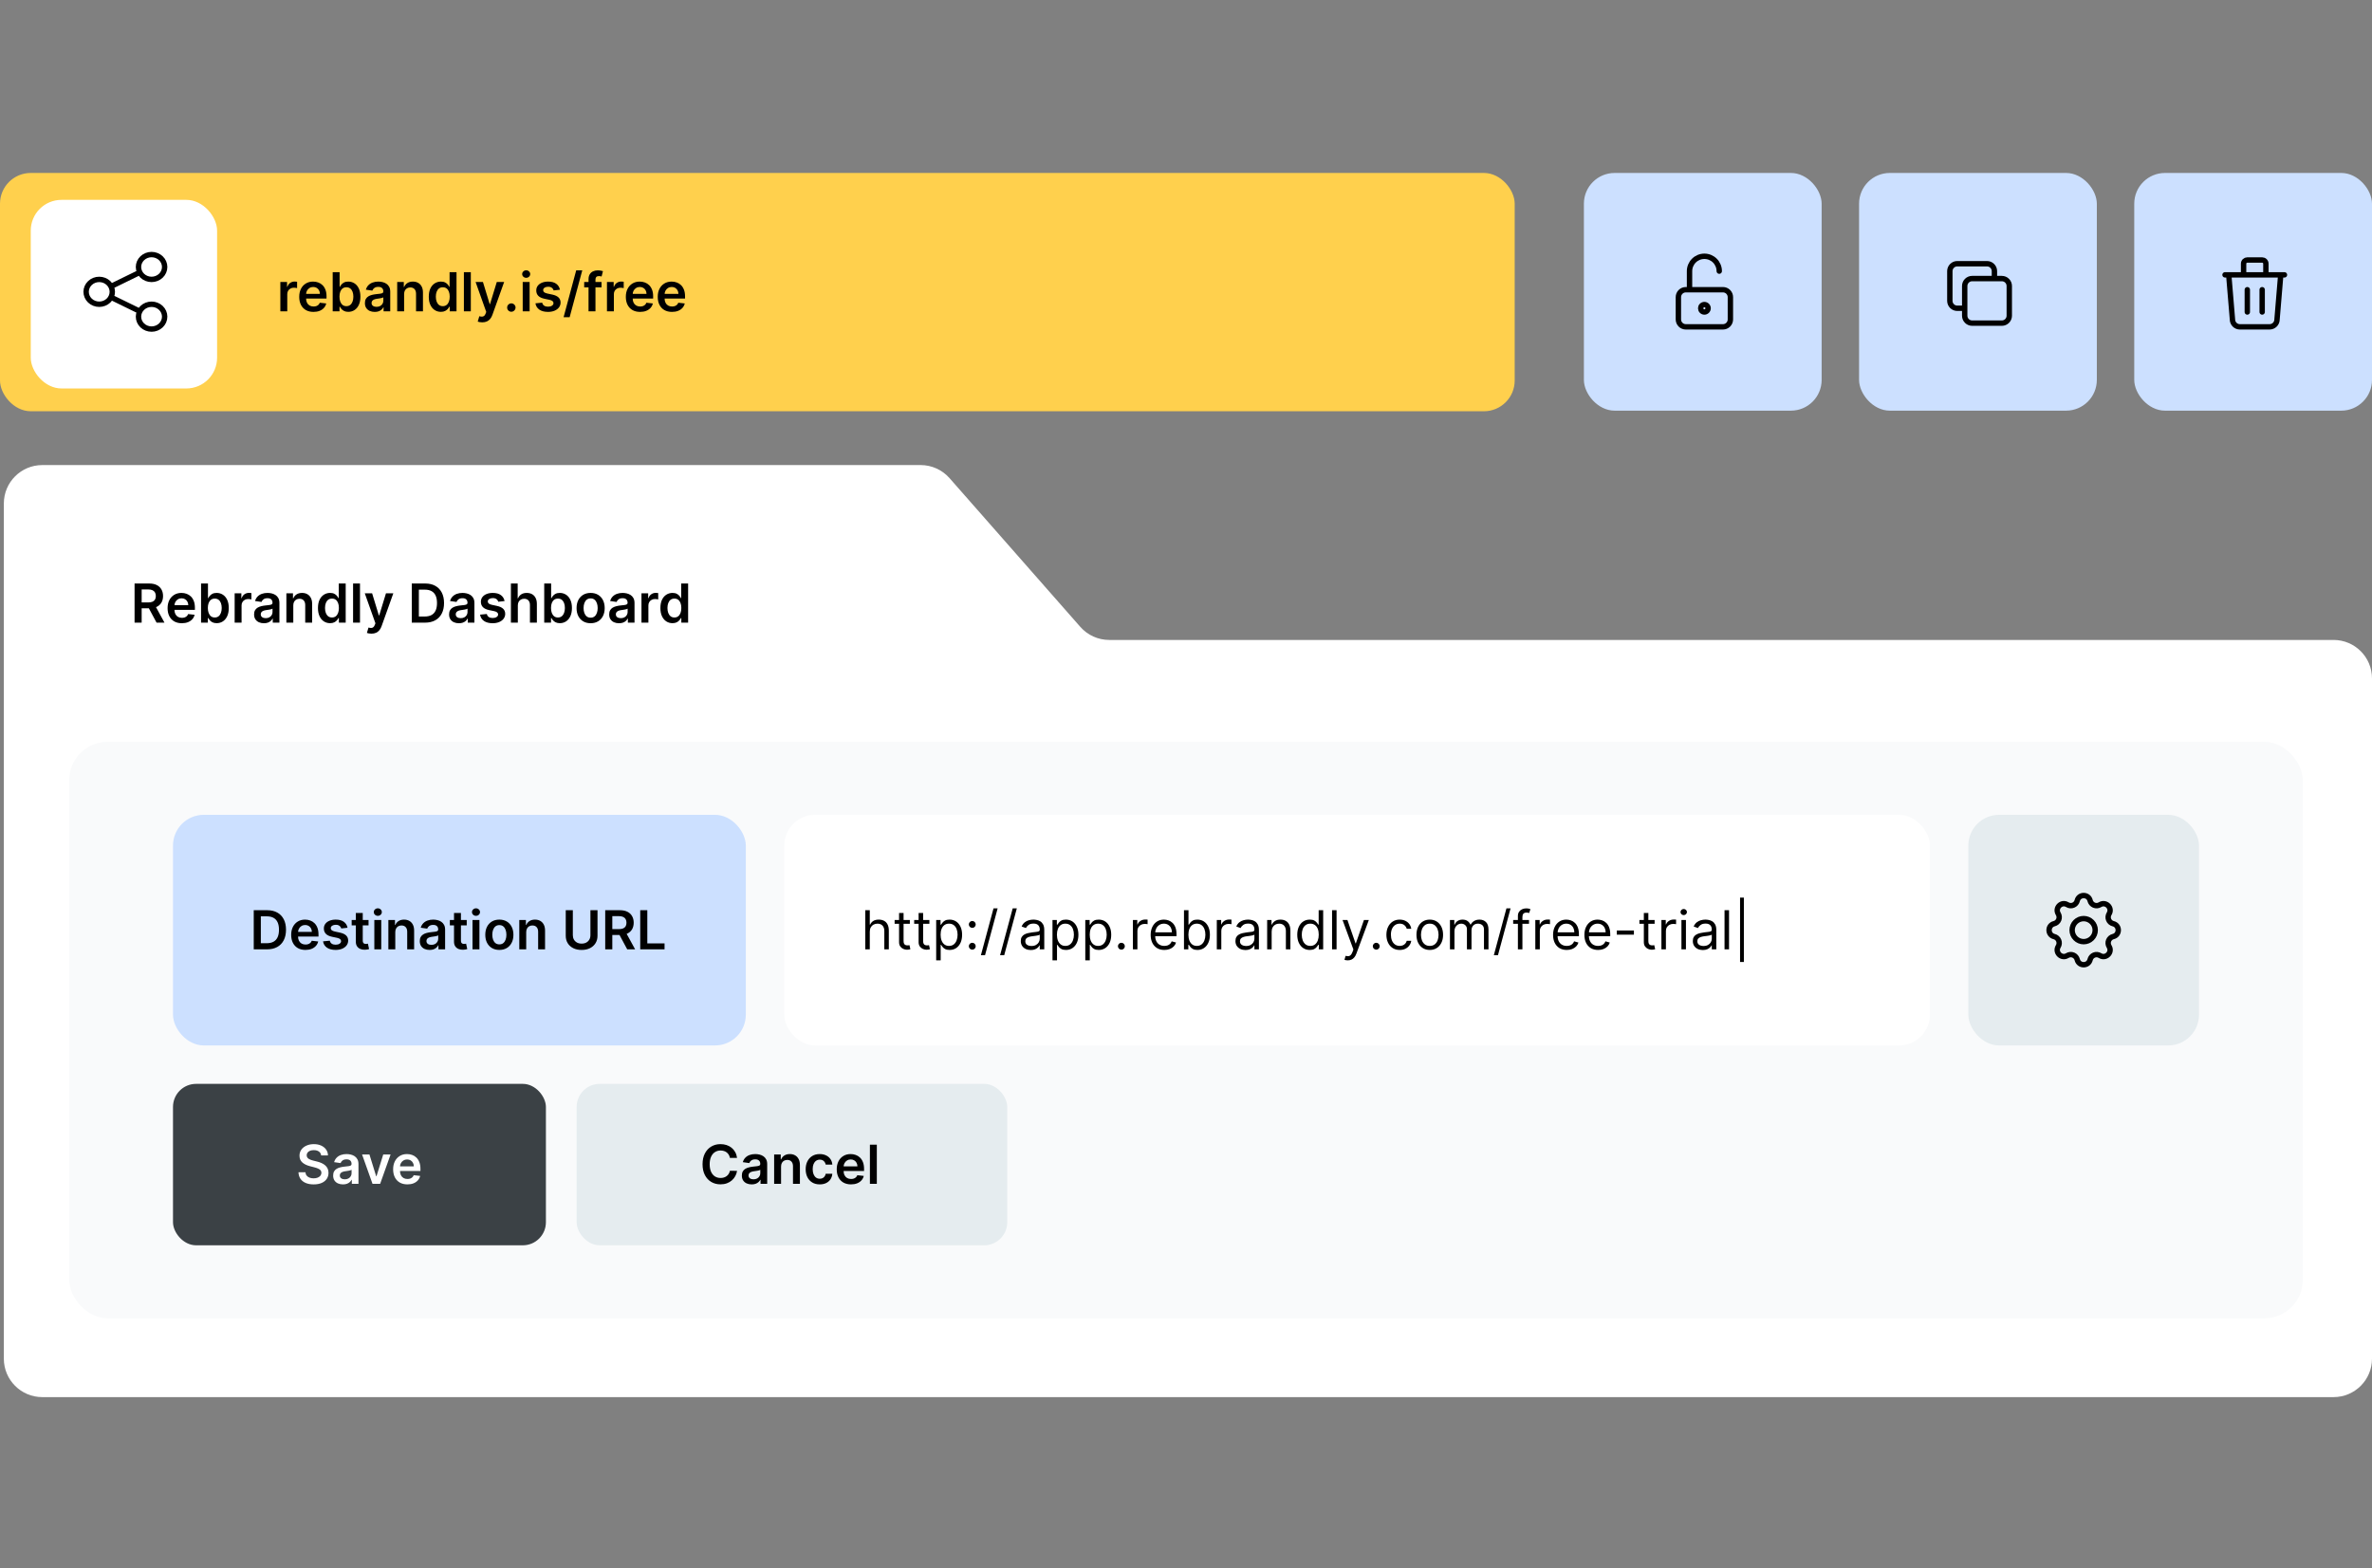
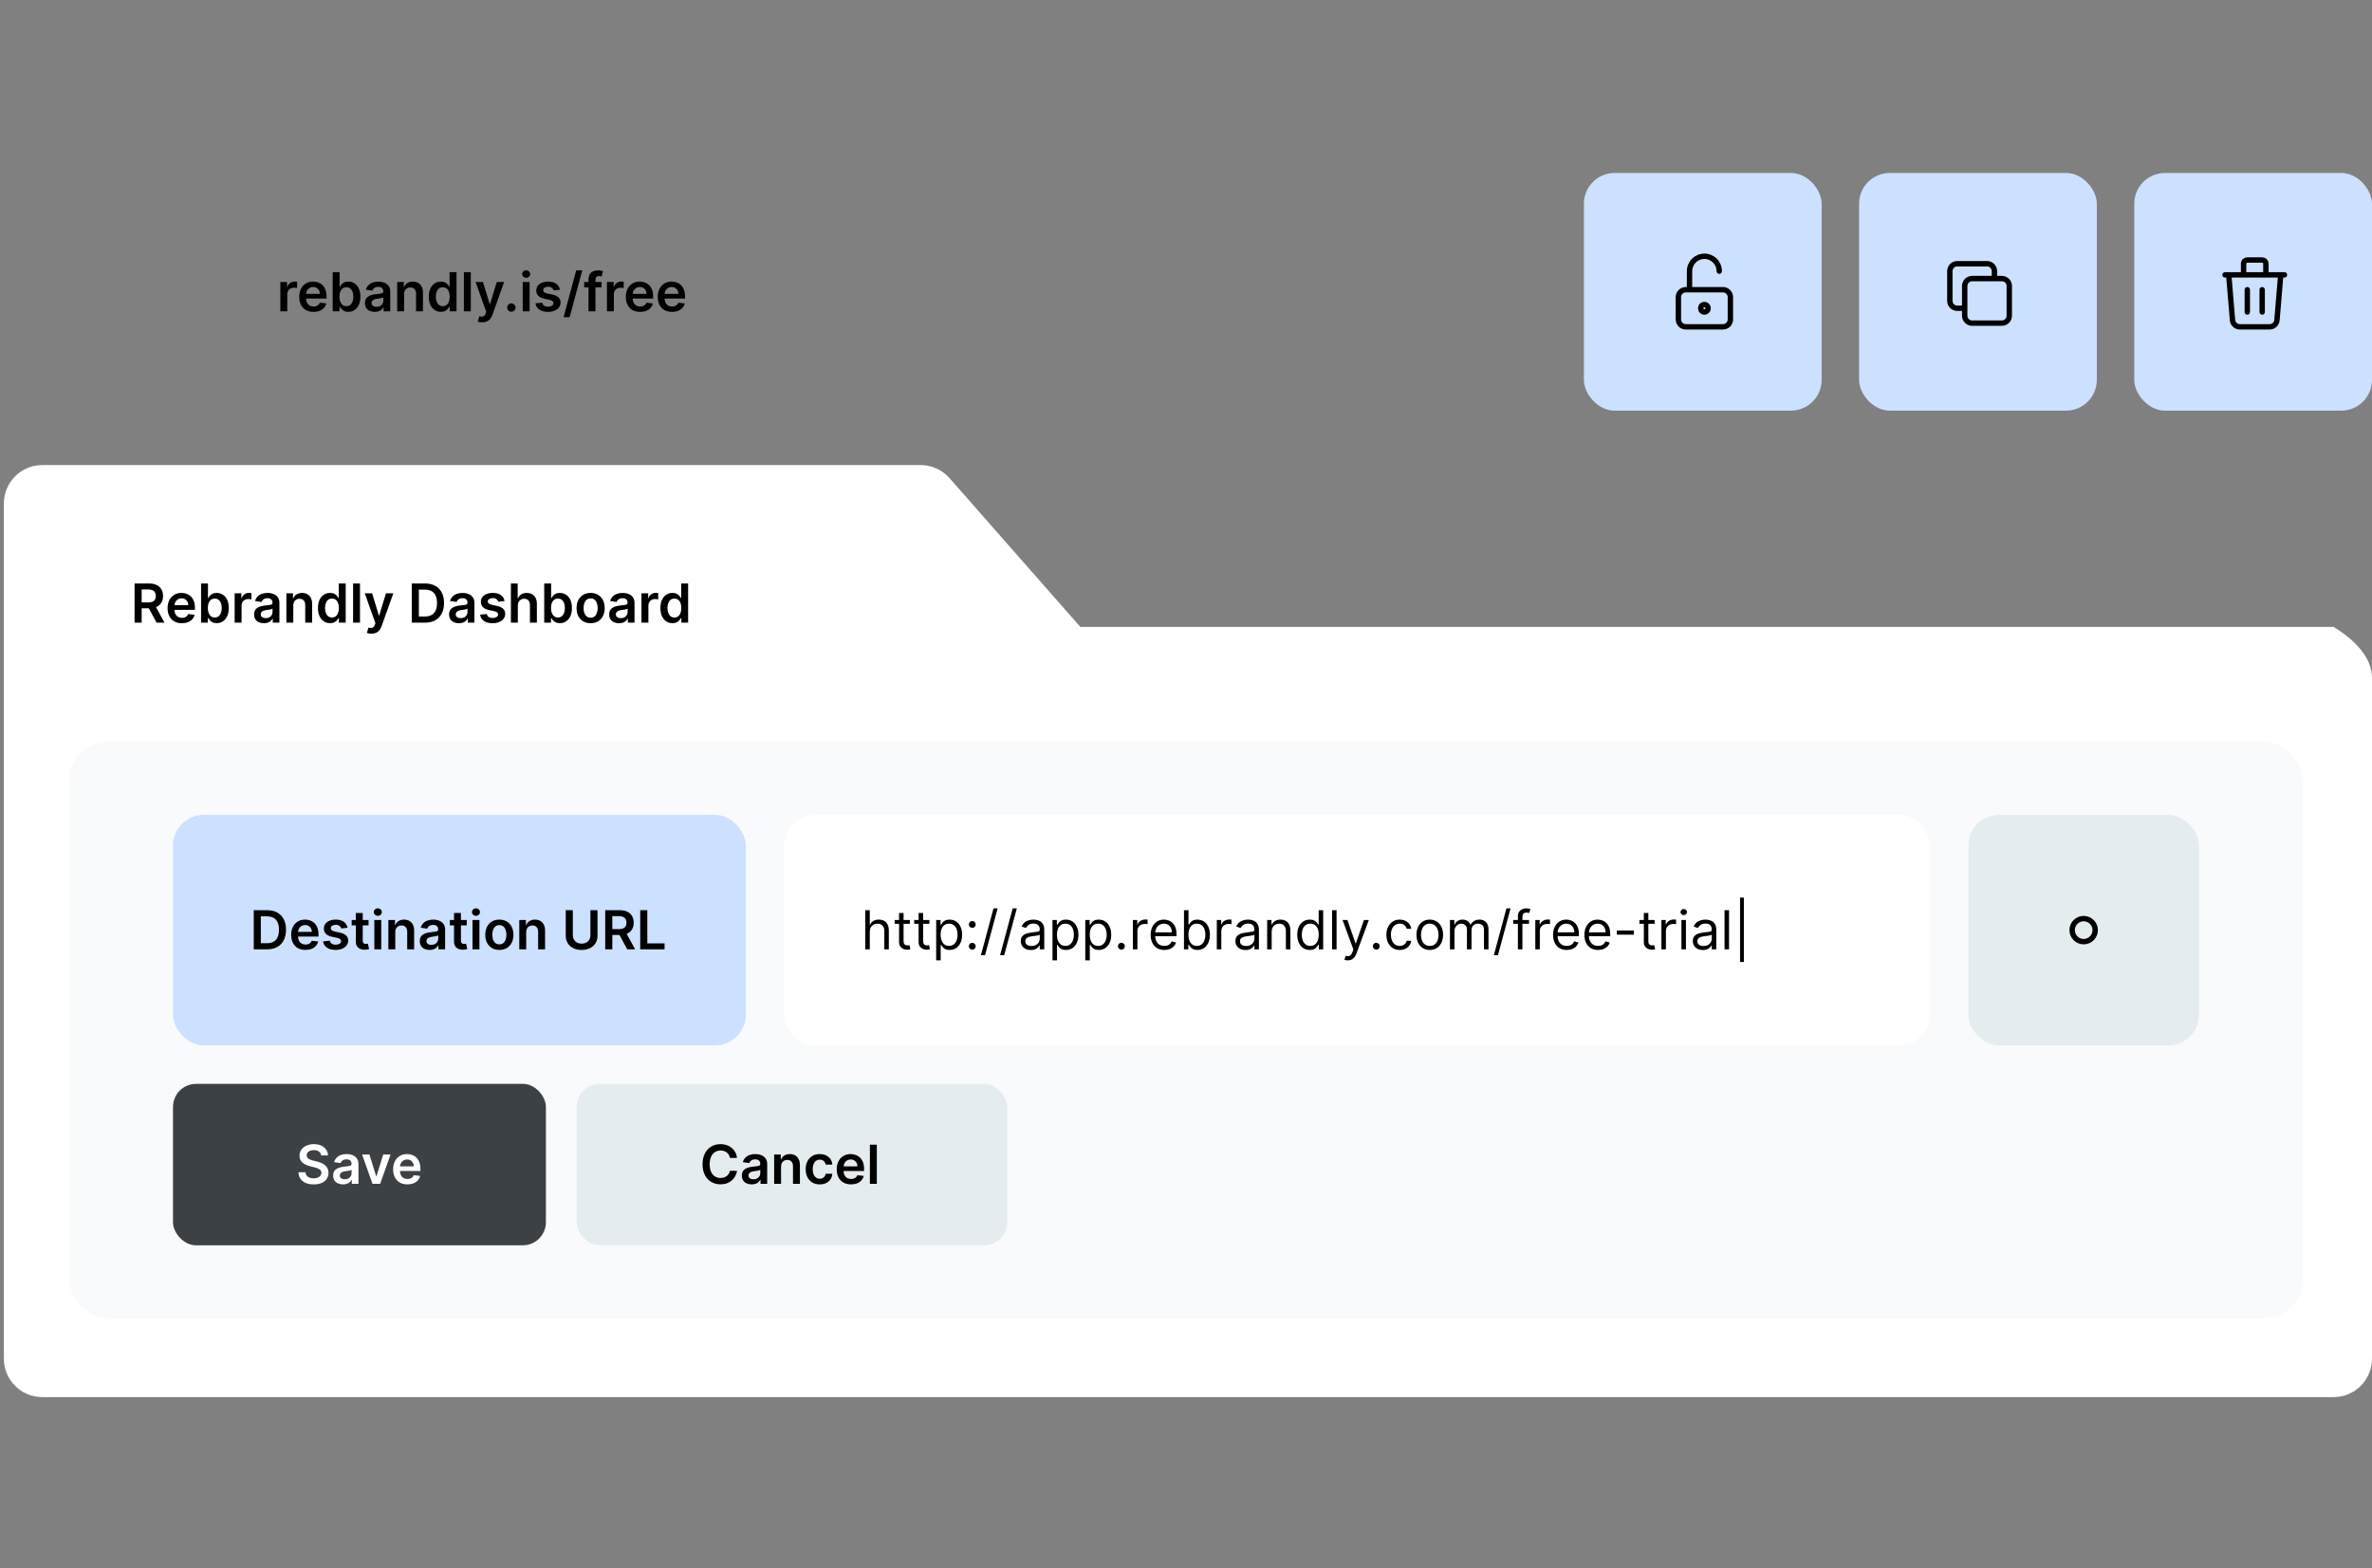
<svg xmlns="http://www.w3.org/2000/svg" width="617" height="408" viewBox="0 0 617 408" fill="none">
  <rect x="0" y="0" width="617" height="408" fill="#808080" stroke="none" />
-   <path d="M1 353.5V131C1 125.477 5.477 121 11 121H239.476C242.352 121 245.088 122.238 246.987 124.397L281.013 163.103C282.912 165.262 285.648 166.5 288.524 166.5H607C612.523 166.5 617 170.977 617 176.5V353.5C617 359.023 612.523 363.5 607 363.5H11C5.477 363.5 1 359.023 1 353.5Z" fill="white" />
+   <path d="M1 353.5V131C1 125.477 5.477 121 11 121H239.476C242.352 121 245.088 122.238 246.987 124.397L281.013 163.103H607C612.523 166.5 617 170.977 617 176.5V353.5C617 359.023 612.523 363.5 607 363.5H11C5.477 363.5 1 359.023 1 353.5Z" fill="white" />
  <rect x="18" y="193" width="581" height="150" rx="10" fill="#F9FAFB" />
  <path d="M35.004 162V151.818H38.822C39.605 151.818 40.261 151.954 40.791 152.226C41.325 152.498 41.727 152.879 41.999 153.369C42.274 153.857 42.412 154.425 42.412 155.075C42.412 155.728 42.273 156.294 41.994 156.775C41.719 157.252 41.313 157.622 40.776 157.884C40.239 158.142 39.58 158.271 38.798 158.271H36.078V156.74H38.549C39.006 156.74 39.381 156.677 39.673 156.551C39.964 156.422 40.18 156.235 40.319 155.989C40.461 155.741 40.533 155.436 40.533 155.075C40.533 154.713 40.461 154.405 40.319 154.15C40.176 153.891 39.959 153.696 39.668 153.563C39.376 153.427 39 153.359 38.539 153.359H36.849V162H35.004ZM40.264 157.386L42.785 162H40.727L38.251 157.386H40.264ZM47.301 162.149C46.536 162.149 45.875 161.99 45.318 161.672C44.764 161.35 44.338 160.896 44.04 160.31C43.742 159.72 43.593 159.025 43.593 158.227C43.593 157.441 43.742 156.752 44.04 156.158C44.342 155.562 44.763 155.098 45.303 154.766C45.843 154.432 46.478 154.264 47.207 154.264C47.678 154.264 48.122 154.34 48.539 154.493C48.96 154.642 49.332 154.874 49.653 155.189C49.978 155.504 50.233 155.905 50.419 156.392C50.604 156.876 50.697 157.453 50.697 158.122V158.674H44.438V157.461H48.972C48.969 157.116 48.894 156.81 48.748 156.541C48.602 156.269 48.399 156.056 48.137 155.9C47.878 155.744 47.577 155.666 47.232 155.666C46.864 155.666 46.541 155.756 46.262 155.935C45.984 156.11 45.767 156.342 45.611 156.631C45.459 156.916 45.381 157.229 45.377 157.57V158.629C45.377 159.073 45.459 159.455 45.621 159.773C45.783 160.088 46.011 160.33 46.302 160.499C46.594 160.664 46.935 160.747 47.326 160.747C47.588 160.747 47.825 160.711 48.037 160.638C48.249 160.562 48.433 160.451 48.589 160.305C48.745 160.159 48.863 159.978 48.942 159.763L50.623 159.952C50.517 160.396 50.314 160.784 50.016 161.115C49.721 161.443 49.343 161.698 48.883 161.881C48.422 162.06 47.895 162.149 47.301 162.149ZM52.299 162V151.818H54.099V155.626H54.173C54.266 155.441 54.397 155.244 54.566 155.035C54.735 154.823 54.964 154.642 55.252 154.493C55.541 154.34 55.909 154.264 56.356 154.264C56.946 154.264 57.478 154.415 57.952 154.717C58.429 155.015 58.807 155.457 59.085 156.044C59.367 156.627 59.508 157.343 59.508 158.192C59.508 159.03 59.37 159.743 59.095 160.33C58.82 160.916 58.446 161.364 57.972 161.672C57.498 161.98 56.961 162.134 56.361 162.134C55.923 162.134 55.56 162.061 55.272 161.915C54.984 161.77 54.752 161.594 54.576 161.388C54.404 161.18 54.27 160.982 54.173 160.797H54.069V162H52.299ZM54.064 158.182C54.064 158.676 54.134 159.108 54.273 159.479C54.415 159.851 54.619 160.141 54.884 160.349C55.153 160.555 55.478 160.658 55.859 160.658C56.257 160.658 56.59 160.552 56.858 160.339C57.127 160.124 57.329 159.831 57.465 159.46C57.604 159.085 57.673 158.659 57.673 158.182C57.673 157.708 57.605 157.287 57.47 156.919C57.334 156.551 57.132 156.263 56.863 156.054C56.595 155.845 56.26 155.741 55.859 155.741C55.474 155.741 55.148 155.842 54.879 156.044C54.611 156.246 54.407 156.53 54.268 156.894C54.132 157.259 54.064 157.688 54.064 158.182ZM61.038 162V154.364H62.783V155.636H62.863C63.002 155.196 63.24 154.856 63.578 154.617C63.92 154.375 64.309 154.254 64.747 154.254C64.846 154.254 64.957 154.259 65.08 154.269C65.206 154.276 65.31 154.287 65.393 154.304V155.96C65.317 155.933 65.196 155.91 65.03 155.89C64.868 155.867 64.71 155.855 64.558 155.855C64.23 155.855 63.935 155.926 63.673 156.069C63.414 156.208 63.211 156.402 63.061 156.651C62.912 156.899 62.838 157.186 62.838 157.511V162H61.038ZM68.65 162.154C68.166 162.154 67.73 162.068 67.342 161.896C66.957 161.72 66.653 161.461 66.427 161.12C66.205 160.779 66.094 160.358 66.094 159.857C66.094 159.426 66.174 159.07 66.333 158.788C66.492 158.507 66.709 158.281 66.984 158.112C67.259 157.943 67.569 157.816 67.914 157.729C68.262 157.64 68.621 157.575 68.993 157.536C69.44 157.489 69.803 157.448 70.081 157.411C70.36 157.371 70.562 157.312 70.688 157.232C70.817 157.149 70.882 157.022 70.882 156.849V156.82C70.882 156.445 70.771 156.155 70.549 155.95C70.327 155.744 70.007 155.641 69.589 155.641C69.148 155.641 68.799 155.737 68.54 155.93C68.285 156.122 68.113 156.349 68.023 156.611L66.343 156.372C66.475 155.908 66.694 155.52 66.999 155.209C67.304 154.894 67.677 154.659 68.118 154.503C68.558 154.344 69.046 154.264 69.579 154.264C69.947 154.264 70.313 154.307 70.678 154.393C71.043 154.48 71.376 154.622 71.677 154.821C71.979 155.017 72.221 155.283 72.403 155.621C72.589 155.96 72.681 156.382 72.681 156.889V162H70.951V160.951H70.892C70.782 161.163 70.628 161.362 70.429 161.548C70.234 161.73 69.987 161.877 69.689 161.99C69.394 162.099 69.047 162.154 68.65 162.154ZM69.117 160.832C69.478 160.832 69.791 160.76 70.056 160.618C70.322 160.472 70.525 160.28 70.668 160.041C70.814 159.803 70.887 159.542 70.887 159.261V158.361C70.83 158.407 70.734 158.45 70.598 158.49C70.466 158.53 70.317 158.565 70.151 158.594C69.985 158.624 69.821 158.651 69.659 158.674C69.496 158.697 69.356 158.717 69.236 158.734C68.968 158.77 68.727 158.83 68.515 158.913C68.303 158.996 68.136 159.112 68.013 159.261C67.891 159.406 67.829 159.595 67.829 159.827C67.829 160.159 67.95 160.409 68.192 160.578C68.434 160.747 68.742 160.832 69.117 160.832ZM76.291 157.526V162H74.491V154.364H76.211V155.661H76.301C76.476 155.234 76.757 154.894 77.141 154.642C77.529 154.39 78.008 154.264 78.578 154.264C79.105 154.264 79.564 154.377 79.955 154.602C80.349 154.828 80.654 155.154 80.87 155.582C81.088 156.009 81.196 156.528 81.193 157.138V162H79.393V157.416C79.393 156.906 79.26 156.506 78.995 156.218C78.734 155.93 78.371 155.786 77.907 155.786C77.592 155.786 77.312 155.855 77.066 155.994C76.825 156.13 76.634 156.327 76.495 156.586C76.359 156.844 76.291 157.158 76.291 157.526ZM85.856 162.134C85.256 162.134 84.719 161.98 84.245 161.672C83.771 161.364 83.397 160.916 83.122 160.33C82.847 159.743 82.709 159.03 82.709 158.192C82.709 157.343 82.848 156.627 83.127 156.044C83.409 155.457 83.788 155.015 84.265 154.717C84.743 154.415 85.275 154.264 85.861 154.264C86.309 154.264 86.677 154.34 86.965 154.493C87.253 154.642 87.482 154.823 87.651 155.035C87.82 155.244 87.951 155.441 88.044 155.626H88.118V151.818H89.923V162H88.153V160.797H88.044C87.951 160.982 87.817 161.18 87.641 161.388C87.465 161.594 87.233 161.77 86.945 161.915C86.657 162.061 86.294 162.134 85.856 162.134ZM86.358 160.658C86.74 160.658 87.064 160.555 87.333 160.349C87.601 160.141 87.805 159.851 87.944 159.479C88.084 159.108 88.153 158.676 88.153 158.182C88.153 157.688 88.084 157.259 87.944 156.894C87.808 156.53 87.606 156.246 87.338 156.044C87.073 155.842 86.746 155.741 86.358 155.741C85.957 155.741 85.623 155.845 85.354 156.054C85.086 156.263 84.883 156.551 84.748 156.919C84.612 157.287 84.544 157.708 84.544 158.182C84.544 158.659 84.612 159.085 84.748 159.46C84.887 159.831 85.091 160.124 85.359 160.339C85.631 160.552 85.964 160.658 86.358 160.658ZM93.64 151.818V162H91.841V151.818H93.64ZM96.61 164.864C96.365 164.864 96.137 164.844 95.929 164.804C95.723 164.768 95.559 164.724 95.436 164.675L95.854 163.273C96.116 163.349 96.35 163.385 96.555 163.382C96.76 163.379 96.941 163.314 97.097 163.188C97.256 163.066 97.39 162.86 97.5 162.572L97.654 162.159L94.885 154.364H96.794L98.554 160.131H98.633L100.398 154.364H102.312L99.255 162.925C99.112 163.329 98.923 163.675 98.688 163.964C98.453 164.255 98.164 164.478 97.823 164.63C97.485 164.786 97.08 164.864 96.61 164.864ZM110.56 162H107.11V151.818H110.63C111.641 151.818 112.509 152.022 113.235 152.43C113.964 152.834 114.524 153.416 114.915 154.175C115.306 154.934 115.502 155.842 115.502 156.899C115.502 157.96 115.305 158.871 114.91 159.634C114.519 160.396 113.954 160.981 113.215 161.388C112.479 161.796 111.594 162 110.56 162ZM108.954 160.404H110.471C111.18 160.404 111.771 160.275 112.245 160.016C112.719 159.754 113.076 159.365 113.314 158.848C113.553 158.328 113.672 157.678 113.672 156.899C113.672 156.12 113.553 155.474 113.314 154.96C113.076 154.443 112.723 154.057 112.255 153.802C111.791 153.543 111.215 153.414 110.525 153.414H108.954V160.404ZM119.372 162.154C118.888 162.154 118.452 162.068 118.065 161.896C117.68 161.72 117.375 161.461 117.15 161.12C116.928 160.779 116.817 160.358 116.817 159.857C116.817 159.426 116.896 159.07 117.055 158.788C117.214 158.507 117.432 158.281 117.707 158.112C117.982 157.943 118.292 157.816 118.636 157.729C118.984 157.64 119.344 157.575 119.715 157.536C120.163 157.489 120.526 157.448 120.804 157.411C121.082 157.371 121.285 157.312 121.411 157.232C121.54 157.149 121.604 157.022 121.604 156.849V156.82C121.604 156.445 121.493 156.155 121.271 155.95C121.049 155.744 120.729 155.641 120.312 155.641C119.871 155.641 119.521 155.737 119.263 155.93C119.008 156.122 118.835 156.349 118.746 156.611L117.065 156.372C117.198 155.908 117.417 155.52 117.722 155.209C118.027 154.894 118.399 154.659 118.84 154.503C119.281 154.344 119.768 154.264 120.302 154.264C120.67 154.264 121.036 154.307 121.401 154.393C121.765 154.48 122.098 154.622 122.4 154.821C122.701 155.017 122.943 155.283 123.126 155.621C123.311 155.96 123.404 156.382 123.404 156.889V162H121.674V160.951H121.614C121.505 161.163 121.351 161.362 121.152 161.548C120.956 161.73 120.71 161.877 120.411 161.99C120.116 162.099 119.77 162.154 119.372 162.154ZM119.839 160.832C120.201 160.832 120.514 160.76 120.779 160.618C121.044 160.472 121.248 160.28 121.391 160.041C121.536 159.803 121.609 159.542 121.609 159.261V158.361C121.553 158.407 121.457 158.45 121.321 158.49C121.188 158.53 121.039 158.565 120.874 158.594C120.708 158.624 120.544 158.651 120.381 158.674C120.219 158.697 120.078 158.717 119.959 158.734C119.69 158.77 119.45 158.83 119.238 158.913C119.026 158.996 118.858 159.112 118.736 159.261C118.613 159.406 118.552 159.595 118.552 159.827C118.552 160.159 118.673 160.409 118.915 160.578C119.157 160.747 119.465 160.832 119.839 160.832ZM131.249 156.382L129.609 156.561C129.562 156.395 129.481 156.24 129.365 156.094C129.252 155.948 129.1 155.83 128.908 155.741C128.715 155.651 128.48 155.607 128.202 155.607C127.827 155.607 127.512 155.688 127.257 155.85C127.005 156.013 126.881 156.223 126.884 156.482C126.881 156.704 126.962 156.884 127.128 157.023C127.297 157.163 127.575 157.277 127.963 157.366L129.266 157.645C129.988 157.801 130.525 158.048 130.876 158.386C131.231 158.724 131.41 159.166 131.413 159.713C131.41 160.194 131.269 160.618 130.991 160.986C130.716 161.35 130.333 161.635 129.842 161.841C129.352 162.046 128.788 162.149 128.152 162.149C127.217 162.149 126.465 161.954 125.895 161.562C125.325 161.168 124.985 160.62 124.876 159.917L126.631 159.748C126.71 160.093 126.879 160.353 127.138 160.528C127.396 160.704 127.733 160.792 128.147 160.792C128.575 160.792 128.918 160.704 129.176 160.528C129.438 160.353 129.569 160.136 129.569 159.877C129.569 159.658 129.484 159.478 129.315 159.335C129.15 159.193 128.891 159.083 128.54 159.007L127.237 158.734C126.505 158.581 125.963 158.324 125.612 157.963C125.26 157.598 125.086 157.138 125.089 156.581C125.086 156.11 125.214 155.703 125.472 155.358C125.734 155.01 126.097 154.741 126.561 154.553C127.028 154.36 127.567 154.264 128.177 154.264C129.072 154.264 129.776 154.455 130.29 154.836C130.807 155.217 131.127 155.732 131.249 156.382ZM134.697 157.526V162H132.897V151.818H134.657V155.661H134.747C134.926 155.23 135.203 154.891 135.577 154.642C135.955 154.39 136.435 154.264 137.019 154.264C137.549 154.264 138.011 154.375 138.406 154.597C138.8 154.819 139.105 155.144 139.321 155.572C139.539 155.999 139.649 156.521 139.649 157.138V162H137.849V157.416C137.849 156.902 137.717 156.503 137.451 156.218C137.19 155.93 136.822 155.786 136.348 155.786C136.029 155.786 135.744 155.855 135.493 155.994C135.244 156.13 135.048 156.327 134.906 156.586C134.767 156.844 134.697 157.158 134.697 157.526ZM141.563 162V151.818H143.363V155.626H143.437C143.53 155.441 143.661 155.244 143.83 155.035C143.999 154.823 144.228 154.642 144.516 154.493C144.804 154.34 145.172 154.264 145.62 154.264C146.21 154.264 146.742 154.415 147.216 154.717C147.693 155.015 148.071 155.457 148.349 156.044C148.631 156.627 148.772 157.343 148.772 158.192C148.772 159.03 148.634 159.743 148.359 160.33C148.084 160.916 147.709 161.364 147.235 161.672C146.761 161.98 146.225 162.134 145.625 162.134C145.187 162.134 144.824 162.061 144.536 161.915C144.248 161.77 144.016 161.594 143.84 161.388C143.667 161.18 143.533 160.982 143.437 160.797H143.333V162H141.563ZM143.328 158.182C143.328 158.676 143.397 159.108 143.537 159.479C143.679 159.851 143.883 160.141 144.148 160.349C144.417 160.555 144.741 160.658 145.123 160.658C145.52 160.658 145.853 160.552 146.122 160.339C146.39 160.124 146.592 159.831 146.728 159.46C146.868 159.085 146.937 158.659 146.937 158.182C146.937 157.708 146.869 157.287 146.733 156.919C146.597 156.551 146.395 156.263 146.127 156.054C145.858 155.845 145.524 155.741 145.123 155.741C144.738 155.741 144.412 155.842 144.143 156.044C143.875 156.246 143.671 156.53 143.532 156.894C143.396 157.259 143.328 157.688 143.328 158.182ZM153.633 162.149C152.887 162.149 152.241 161.985 151.694 161.657C151.147 161.329 150.723 160.87 150.421 160.28C150.123 159.69 149.974 159 149.974 158.212C149.974 157.423 150.123 156.732 150.421 156.138C150.723 155.545 151.147 155.085 151.694 154.756C152.241 154.428 152.887 154.264 153.633 154.264C154.378 154.264 155.025 154.428 155.572 154.756C156.118 155.085 156.541 155.545 156.839 156.138C157.141 156.732 157.292 157.423 157.292 158.212C157.292 159 157.141 159.69 156.839 160.28C156.541 160.87 156.118 161.329 155.572 161.657C155.025 161.985 154.378 162.149 153.633 162.149ZM153.643 160.707C154.047 160.707 154.385 160.596 154.657 160.374C154.929 160.149 155.131 159.847 155.263 159.469C155.399 159.092 155.467 158.671 155.467 158.207C155.467 157.739 155.399 157.317 155.263 156.939C155.131 156.558 154.929 156.254 154.657 156.029C154.385 155.804 154.047 155.691 153.643 155.691C153.228 155.691 152.884 155.804 152.608 156.029C152.337 156.254 152.133 156.558 151.997 156.939C151.864 157.317 151.798 157.739 151.798 158.207C151.798 158.671 151.864 159.092 151.997 159.469C152.133 159.847 152.337 160.149 152.608 160.374C152.884 160.596 153.228 160.707 153.643 160.707ZM161.017 162.154C160.533 162.154 160.097 162.068 159.709 161.896C159.325 161.72 159.02 161.461 158.794 161.12C158.572 160.779 158.461 160.358 158.461 159.857C158.461 159.426 158.541 159.07 158.7 158.788C158.859 158.507 159.076 158.281 159.351 158.112C159.626 157.943 159.936 157.816 160.281 157.729C160.629 157.64 160.989 157.575 161.36 157.536C161.807 157.489 162.17 157.448 162.449 157.411C162.727 157.371 162.929 157.312 163.055 157.232C163.184 157.149 163.249 157.022 163.249 156.849V156.82C163.249 156.445 163.138 156.155 162.916 155.95C162.694 155.744 162.374 155.641 161.956 155.641C161.516 155.641 161.166 155.737 160.907 155.93C160.652 156.122 160.48 156.349 160.39 156.611L158.71 156.372C158.842 155.908 159.061 155.52 159.366 155.209C159.671 154.894 160.044 154.659 160.485 154.503C160.926 154.344 161.413 154.264 161.946 154.264C162.314 154.264 162.681 154.307 163.045 154.393C163.41 154.48 163.743 154.622 164.044 154.821C164.346 155.017 164.588 155.283 164.77 155.621C164.956 155.96 165.049 156.382 165.049 156.889V162H163.319V160.951H163.259C163.15 161.163 162.995 161.362 162.797 161.548C162.601 161.73 162.354 161.877 162.056 161.99C161.761 162.099 161.414 162.154 161.017 162.154ZM161.484 160.832C161.845 160.832 162.158 160.76 162.424 160.618C162.689 160.472 162.893 160.28 163.035 160.041C163.181 159.803 163.254 159.542 163.254 159.261V158.361C163.198 158.407 163.101 158.45 162.966 158.49C162.833 158.53 162.684 158.565 162.518 158.594C162.352 158.624 162.188 158.651 162.026 158.674C161.864 158.697 161.723 158.717 161.603 158.734C161.335 158.77 161.095 158.83 160.882 158.913C160.67 158.996 160.503 159.112 160.38 159.261C160.258 159.406 160.196 159.595 160.196 159.827C160.196 160.159 160.317 160.409 160.559 160.578C160.801 160.747 161.109 160.832 161.484 160.832ZM166.858 162V154.364H168.603V155.636H168.683C168.822 155.196 169.061 154.856 169.399 154.617C169.74 154.375 170.13 154.254 170.567 154.254C170.667 154.254 170.778 154.259 170.9 154.269C171.026 154.276 171.131 154.287 171.213 154.304V155.96C171.137 155.933 171.016 155.91 170.85 155.89C170.688 155.867 170.531 155.855 170.378 155.855C170.05 155.855 169.755 155.926 169.493 156.069C169.235 156.208 169.031 156.402 168.882 156.651C168.733 156.899 168.658 157.186 168.658 157.511V162H166.858ZM174.928 162.134C174.329 162.134 173.792 161.98 173.318 161.672C172.844 161.364 172.469 160.916 172.194 160.33C171.919 159.743 171.781 159.03 171.781 158.192C171.781 157.343 171.921 156.627 172.199 156.044C172.481 155.457 172.86 155.015 173.338 154.717C173.815 154.415 174.347 154.264 174.933 154.264C175.381 154.264 175.749 154.34 176.037 154.493C176.325 154.642 176.554 154.823 176.723 155.035C176.892 155.244 177.023 155.441 177.116 155.626H177.191V151.818H178.995V162H177.225V160.797H177.116C177.023 160.982 176.889 161.18 176.713 161.388C176.538 161.594 176.306 161.77 176.017 161.915C175.729 162.061 175.366 162.134 174.928 162.134ZM175.431 160.658C175.812 160.658 176.137 160.555 176.405 160.349C176.673 160.141 176.877 159.851 177.017 159.479C177.156 159.108 177.225 158.676 177.225 158.182C177.225 157.688 177.156 157.259 177.017 156.894C176.881 156.53 176.678 156.246 176.41 156.044C176.145 155.842 175.818 155.741 175.431 155.741C175.03 155.741 174.695 155.845 174.426 156.054C174.158 156.263 173.956 156.551 173.82 156.919C173.684 157.287 173.616 157.708 173.616 158.182C173.616 158.659 173.684 159.085 173.82 159.46C173.959 159.831 174.163 160.124 174.431 160.339C174.703 160.552 175.036 160.658 175.431 160.658Z" fill="black" />
  <rect x="45" y="212" width="149" height="60" rx="8" fill="#CCE0FF" />
  <path d="M69.454 247H66.004V236.818H69.524C70.535 236.818 71.403 237.022 72.129 237.43C72.858 237.834 73.419 238.416 73.81 239.175C74.201 239.934 74.396 240.842 74.396 241.899C74.396 242.96 74.199 243.871 73.805 244.634C73.414 245.396 72.849 245.981 72.109 246.388C71.374 246.796 70.489 247 69.454 247ZM67.849 245.404H69.365C70.074 245.404 70.666 245.275 71.14 245.016C71.614 244.754 71.97 244.365 72.209 243.848C72.447 243.328 72.567 242.678 72.567 241.899C72.567 241.12 72.447 240.474 72.209 239.96C71.97 239.443 71.617 239.057 71.15 238.802C70.686 238.543 70.109 238.414 69.42 238.414H67.849V245.404ZM79.45 247.149C78.684 247.149 78.023 246.99 77.466 246.672C76.913 246.35 76.487 245.896 76.189 245.31C75.89 244.72 75.741 244.025 75.741 243.227C75.741 242.441 75.89 241.752 76.189 241.158C76.49 240.562 76.911 240.098 77.451 239.766C77.992 239.432 78.626 239.264 79.356 239.264C79.826 239.264 80.27 239.34 80.688 239.493C81.109 239.642 81.48 239.874 81.802 240.189C82.126 240.504 82.382 240.905 82.567 241.392C82.753 241.876 82.846 242.453 82.846 243.122V243.674H76.586V242.461H81.12C81.117 242.116 81.043 241.81 80.897 241.541C80.751 241.269 80.547 241.056 80.285 240.9C80.027 240.744 79.725 240.666 79.38 240.666C79.012 240.666 78.689 240.756 78.411 240.935C78.132 241.11 77.915 241.342 77.76 241.631C77.607 241.916 77.529 242.229 77.526 242.57V243.629C77.526 244.073 77.607 244.455 77.769 244.773C77.932 245.088 78.159 245.33 78.451 245.499C78.742 245.664 79.084 245.747 79.475 245.747C79.737 245.747 79.974 245.711 80.186 245.638C80.398 245.562 80.582 245.451 80.738 245.305C80.893 245.159 81.011 244.978 81.091 244.763L82.771 244.952C82.665 245.396 82.463 245.784 82.164 246.115C81.869 246.443 81.492 246.698 81.031 246.881C80.57 247.06 80.043 247.149 79.45 247.149ZM90.404 241.382L88.763 241.561C88.717 241.395 88.635 241.24 88.519 241.094C88.407 240.948 88.254 240.83 88.062 240.741C87.87 240.651 87.634 240.607 87.356 240.607C86.981 240.607 86.667 240.688 86.411 240.85C86.159 241.013 86.035 241.223 86.038 241.482C86.035 241.704 86.116 241.884 86.282 242.023C86.451 242.163 86.73 242.277 87.117 242.366L88.42 242.645C89.142 242.801 89.679 243.048 90.031 243.386C90.385 243.724 90.564 244.166 90.568 244.713C90.564 245.194 90.424 245.618 90.145 245.986C89.87 246.35 89.487 246.635 88.997 246.841C88.506 247.046 87.943 247.149 87.306 247.149C86.372 247.149 85.619 246.954 85.049 246.562C84.479 246.168 84.139 245.62 84.03 244.917L85.785 244.748C85.865 245.093 86.034 245.353 86.292 245.528C86.551 245.704 86.887 245.792 87.301 245.792C87.729 245.792 88.072 245.704 88.33 245.528C88.592 245.353 88.723 245.136 88.723 244.877C88.723 244.658 88.639 244.478 88.47 244.335C88.304 244.193 88.045 244.083 87.694 244.007L86.391 243.734C85.659 243.581 85.117 243.324 84.766 242.963C84.415 242.598 84.24 242.138 84.244 241.581C84.24 241.11 84.368 240.703 84.627 240.358C84.888 240.01 85.251 239.741 85.715 239.553C86.183 239.36 86.721 239.264 87.331 239.264C88.226 239.264 88.93 239.455 89.444 239.836C89.961 240.217 90.281 240.732 90.404 241.382ZM95.865 239.364V240.756H91.475V239.364H95.865ZM92.559 237.534H94.359V244.703C94.359 244.945 94.395 245.131 94.468 245.26C94.544 245.386 94.644 245.472 94.766 245.518C94.889 245.565 95.025 245.588 95.174 245.588C95.287 245.588 95.389 245.58 95.482 245.563C95.578 245.547 95.651 245.532 95.701 245.518L96.004 246.925C95.908 246.959 95.77 246.995 95.591 247.035C95.416 247.075 95.2 247.098 94.945 247.104C94.494 247.118 94.088 247.05 93.727 246.901C93.366 246.748 93.079 246.513 92.867 246.195C92.658 245.876 92.555 245.479 92.559 245.001V237.534ZM97.37 247V239.364H99.17V247H97.37ZM98.275 238.28C97.99 238.28 97.745 238.185 97.539 237.996C97.334 237.804 97.231 237.574 97.231 237.305C97.231 237.034 97.334 236.803 97.539 236.614C97.745 236.422 97.99 236.326 98.275 236.326C98.563 236.326 98.808 236.422 99.011 236.614C99.216 236.803 99.319 237.034 99.319 237.305C99.319 237.574 99.216 237.804 99.011 237.996C98.808 238.185 98.563 238.28 98.275 238.28ZM102.82 242.526V247H101.02V239.364H102.741V240.661H102.83C103.006 240.234 103.286 239.894 103.67 239.642C104.058 239.39 104.537 239.264 105.107 239.264C105.634 239.264 106.093 239.377 106.484 239.602C106.879 239.828 107.184 240.154 107.399 240.582C107.618 241.009 107.725 241.528 107.722 242.138V247H105.922V242.416C105.922 241.906 105.79 241.506 105.525 241.218C105.263 240.93 104.9 240.786 104.436 240.786C104.121 240.786 103.841 240.855 103.596 240.994C103.354 241.13 103.163 241.327 103.024 241.586C102.888 241.844 102.82 242.158 102.82 242.526ZM111.749 247.154C111.265 247.154 110.829 247.068 110.442 246.896C110.057 246.72 109.752 246.461 109.527 246.12C109.305 245.779 109.194 245.358 109.194 244.857C109.194 244.426 109.273 244.07 109.432 243.788C109.591 243.507 109.809 243.281 110.084 243.112C110.359 242.943 110.669 242.816 111.013 242.729C111.361 242.64 111.721 242.575 112.092 242.536C112.54 242.489 112.903 242.448 113.181 242.411C113.459 242.371 113.662 242.312 113.787 242.232C113.917 242.149 113.981 242.022 113.981 241.849V241.82C113.981 241.445 113.87 241.155 113.648 240.95C113.426 240.744 113.106 240.641 112.689 240.641C112.248 240.641 111.898 240.737 111.64 240.93C111.385 241.122 111.212 241.349 111.123 241.611L109.442 241.372C109.575 240.908 109.794 240.52 110.099 240.209C110.403 239.894 110.776 239.659 111.217 239.503C111.658 239.344 112.145 239.264 112.679 239.264C113.047 239.264 113.413 239.307 113.778 239.393C114.142 239.48 114.475 239.622 114.777 239.821C115.078 240.017 115.32 240.283 115.503 240.621C115.688 240.96 115.781 241.382 115.781 241.889V247H114.051V245.951H113.991C113.882 246.163 113.728 246.362 113.529 246.548C113.333 246.73 113.086 246.877 112.788 246.99C112.493 247.099 112.147 247.154 111.749 247.154ZM112.216 245.832C112.578 245.832 112.891 245.76 113.156 245.618C113.421 245.472 113.625 245.28 113.768 245.041C113.913 244.803 113.986 244.542 113.986 244.261V243.361C113.93 243.407 113.834 243.45 113.698 243.49C113.565 243.53 113.416 243.565 113.251 243.594C113.085 243.624 112.921 243.651 112.758 243.674C112.596 243.697 112.455 243.717 112.336 243.734C112.067 243.77 111.827 243.83 111.615 243.913C111.403 243.996 111.235 244.112 111.113 244.261C110.99 244.406 110.929 244.595 110.929 244.827C110.929 245.159 111.05 245.409 111.292 245.578C111.534 245.747 111.842 245.832 112.216 245.832ZM121.404 239.364V240.756H117.014V239.364H121.404ZM118.098 237.534H119.898V244.703C119.898 244.945 119.934 245.131 120.007 245.26C120.083 245.386 120.183 245.472 120.305 245.518C120.428 245.565 120.564 245.588 120.713 245.588C120.826 245.588 120.928 245.58 121.021 245.563C121.117 245.547 121.19 245.532 121.24 245.518L121.543 246.925C121.447 246.959 121.309 246.995 121.131 247.035C120.955 247.075 120.739 247.098 120.484 247.104C120.033 247.118 119.627 247.05 119.266 246.901C118.905 246.748 118.618 246.513 118.406 246.195C118.197 245.876 118.095 245.479 118.098 245.001V237.534ZM122.909 247V239.364H124.709V247H122.909ZM123.814 238.28C123.529 238.28 123.284 238.185 123.078 237.996C122.873 237.804 122.77 237.574 122.77 237.305C122.77 237.034 122.873 236.803 123.078 236.614C123.284 236.422 123.529 236.326 123.814 236.326C124.102 236.326 124.348 236.422 124.55 236.614C124.755 236.803 124.858 237.034 124.858 237.305C124.858 237.574 124.755 237.804 124.55 237.996C124.348 238.185 124.102 238.28 123.814 238.28ZM129.89 247.149C129.145 247.149 128.498 246.985 127.952 246.657C127.405 246.329 126.98 245.87 126.679 245.28C126.381 244.69 126.231 244 126.231 243.212C126.231 242.423 126.381 241.732 126.679 241.138C126.98 240.545 127.405 240.085 127.952 239.756C128.498 239.428 129.145 239.264 129.89 239.264C130.636 239.264 131.282 239.428 131.829 239.756C132.376 240.085 132.799 240.545 133.097 241.138C133.399 241.732 133.55 242.423 133.55 243.212C133.55 244 133.399 244.69 133.097 245.28C132.799 245.87 132.376 246.329 131.829 246.657C131.282 246.985 130.636 247.149 129.89 247.149ZM129.9 245.707C130.305 245.707 130.643 245.596 130.915 245.374C131.186 245.149 131.389 244.847 131.521 244.469C131.657 244.092 131.725 243.671 131.725 243.207C131.725 242.739 131.657 242.317 131.521 241.939C131.389 241.558 131.186 241.254 130.915 241.029C130.643 240.804 130.305 240.691 129.9 240.691C129.486 240.691 129.141 240.804 128.866 241.029C128.595 241.254 128.391 241.558 128.255 241.939C128.122 242.317 128.056 242.739 128.056 243.207C128.056 243.671 128.122 244.092 128.255 244.469C128.391 244.847 128.595 245.149 128.866 245.374C129.141 245.596 129.486 245.707 129.9 245.707ZM136.877 242.526V247H135.077V239.364H136.797V240.661H136.887C137.062 240.234 137.342 239.894 137.727 239.642C138.115 239.39 138.594 239.264 139.164 239.264C139.691 239.264 140.15 239.377 140.541 239.602C140.935 239.828 141.24 240.154 141.456 240.582C141.674 241.009 141.782 241.528 141.779 242.138V247H139.979V242.416C139.979 241.906 139.846 241.506 139.581 241.218C139.319 240.93 138.957 240.786 138.493 240.786C138.178 240.786 137.898 240.855 137.652 240.994C137.41 241.13 137.22 241.327 137.081 241.586C136.945 241.844 136.877 242.158 136.877 242.526ZM153.579 236.818H155.423V243.47C155.423 244.199 155.251 244.841 154.906 245.394C154.565 245.948 154.084 246.38 153.464 246.692C152.845 247 152.121 247.154 151.292 247.154C150.46 247.154 149.734 247 149.114 246.692C148.495 246.38 148.014 245.948 147.673 245.394C147.331 244.841 147.161 244.199 147.161 243.47V236.818H149.005V243.316C149.005 243.74 149.098 244.118 149.283 244.45C149.472 244.781 149.737 245.041 150.079 245.23C150.42 245.416 150.825 245.509 151.292 245.509C151.759 245.509 152.164 245.416 152.505 245.23C152.85 245.041 153.115 244.781 153.3 244.45C153.486 244.118 153.579 243.74 153.579 243.316V236.818ZM157.428 247V236.818H161.246C162.028 236.818 162.685 236.954 163.215 237.226C163.749 237.498 164.151 237.879 164.423 238.369C164.698 238.857 164.836 239.425 164.836 240.075C164.836 240.728 164.697 241.294 164.418 241.775C164.143 242.252 163.737 242.622 163.2 242.884C162.663 243.142 162.004 243.271 161.221 243.271H158.502V241.74H160.973C161.43 241.74 161.805 241.677 162.096 241.551C162.388 241.422 162.604 241.235 162.743 240.989C162.885 240.741 162.956 240.436 162.956 240.075C162.956 239.713 162.885 239.405 162.743 239.15C162.6 238.891 162.383 238.696 162.091 238.563C161.8 238.427 161.424 238.359 160.963 238.359H159.273V247H157.428ZM162.688 242.386L165.209 247H163.15L160.675 242.386H162.688ZM166.534 247V236.818H168.378V245.454H172.862V247H166.534Z" fill="black" />
  <rect x="204" y="212" width="298" height="60" rx="8" fill="white" />
  <path d="M226.247 242.406V247H225.074V236.818H226.247V240.557H226.347C226.526 240.162 226.794 239.849 227.152 239.617C227.513 239.382 227.994 239.264 228.594 239.264C229.114 239.264 229.57 239.369 229.961 239.577C230.352 239.783 230.655 240.099 230.871 240.527C231.089 240.951 231.199 241.491 231.199 242.148V247H230.026V242.227C230.026 241.621 229.868 241.152 229.553 240.82C229.242 240.486 228.809 240.318 228.256 240.318C227.871 240.318 227.527 240.399 227.222 240.562C226.92 240.724 226.681 240.961 226.506 241.273C226.333 241.584 226.247 241.962 226.247 242.406ZM236.666 239.364V240.358H232.709V239.364H236.666ZM233.862 237.534H235.036V244.812C235.036 245.144 235.084 245.393 235.18 245.558C235.279 245.721 235.405 245.83 235.558 245.886C235.713 245.939 235.878 245.966 236.05 245.966C236.179 245.966 236.285 245.959 236.368 245.946C236.451 245.929 236.517 245.916 236.567 245.906L236.806 246.96C236.726 246.99 236.615 247.02 236.472 247.05C236.33 247.083 236.149 247.099 235.931 247.099C235.599 247.099 235.274 247.028 234.956 246.886C234.641 246.743 234.379 246.526 234.171 246.234C233.965 245.943 233.862 245.575 233.862 245.131V237.534ZM241.752 239.364V240.358H237.795V239.364H241.752ZM238.948 237.534H240.122V244.812C240.122 245.144 240.17 245.393 240.266 245.558C240.365 245.721 240.491 245.83 240.644 245.886C240.799 245.939 240.963 245.966 241.136 245.966C241.265 245.966 241.371 245.959 241.454 245.946C241.537 245.929 241.603 245.916 241.653 245.906L241.892 246.96C241.812 246.99 241.701 247.02 241.558 247.05C241.416 247.083 241.235 247.099 241.017 247.099C240.685 247.099 240.36 247.028 240.042 246.886C239.727 246.743 239.465 246.526 239.257 246.234C239.051 245.943 238.948 245.575 238.948 245.131V237.534ZM243.517 249.864V239.364H244.651V240.577H244.79C244.876 240.444 244.995 240.275 245.148 240.07C245.304 239.861 245.526 239.675 245.814 239.513C246.106 239.347 246.5 239.264 246.997 239.264C247.64 239.264 248.207 239.425 248.698 239.746C249.188 240.068 249.571 240.524 249.846 241.114C250.121 241.704 250.259 242.4 250.259 243.202C250.259 244.01 250.121 244.711 249.846 245.305C249.571 245.895 249.19 246.352 248.703 246.677C248.215 246.998 247.654 247.159 247.017 247.159C246.527 247.159 246.134 247.078 245.839 246.915C245.544 246.75 245.317 246.562 245.158 246.354C244.999 246.142 244.876 245.966 244.79 245.827H244.691V249.864H243.517ZM244.671 243.182C244.671 243.759 244.755 244.267 244.924 244.708C245.093 245.146 245.34 245.489 245.665 245.737C245.99 245.982 246.387 246.105 246.858 246.105C247.349 246.105 247.758 245.976 248.086 245.717C248.418 245.455 248.666 245.104 248.832 244.663C249.001 244.219 249.085 243.725 249.085 243.182C249.085 242.645 249.003 242.161 248.837 241.73C248.674 241.296 248.427 240.953 248.096 240.701C247.768 240.446 247.355 240.318 246.858 240.318C246.381 240.318 245.98 240.439 245.655 240.681C245.33 240.92 245.085 241.254 244.919 241.685C244.753 242.113 244.671 242.612 244.671 243.182ZM252.904 247.08C252.658 247.08 252.448 246.992 252.272 246.816C252.097 246.64 252.009 246.43 252.009 246.185C252.009 245.939 252.097 245.729 252.272 245.553C252.448 245.378 252.658 245.29 252.904 245.29C253.149 245.29 253.359 245.378 253.535 245.553C253.711 245.729 253.798 245.939 253.798 246.185C253.798 246.347 253.757 246.496 253.674 246.632C253.595 246.768 253.487 246.877 253.351 246.96C253.218 247.04 253.069 247.08 252.904 247.08ZM252.904 241.412C252.658 241.412 252.448 241.324 252.272 241.148C252.097 240.973 252.009 240.762 252.009 240.517C252.009 240.272 252.097 240.061 252.272 239.886C252.448 239.71 252.658 239.622 252.904 239.622C253.149 239.622 253.359 239.71 253.535 239.886C253.711 240.061 253.798 240.272 253.798 240.517C253.798 240.679 253.757 240.829 253.674 240.964C253.595 241.1 253.487 241.21 253.351 241.293C253.218 241.372 253.069 241.412 252.904 241.412ZM259.503 236.341L256.222 248.531H255.148L258.43 236.341H259.503ZM264.494 236.341L261.212 248.531H260.138L263.42 236.341H264.494ZM268.132 247.179C267.648 247.179 267.209 247.088 266.814 246.906C266.42 246.72 266.106 246.453 265.874 246.105C265.642 245.754 265.526 245.33 265.526 244.832C265.526 244.395 265.613 244.04 265.785 243.768C265.957 243.493 266.188 243.278 266.476 243.122C266.764 242.966 267.083 242.85 267.431 242.774C267.782 242.695 268.135 242.632 268.49 242.585C268.954 242.526 269.33 242.481 269.618 242.451C269.91 242.418 270.122 242.363 270.254 242.287C270.39 242.211 270.458 242.078 270.458 241.889V241.849C270.458 241.359 270.324 240.978 270.056 240.706C269.79 240.434 269.388 240.298 268.847 240.298C268.287 240.298 267.848 240.421 267.53 240.666C267.212 240.911 266.988 241.173 266.859 241.452L265.745 241.054C265.944 240.59 266.209 240.229 266.541 239.97C266.875 239.708 267.24 239.526 267.634 239.423C268.032 239.317 268.423 239.264 268.808 239.264C269.053 239.264 269.335 239.294 269.653 239.354C269.974 239.41 270.284 239.528 270.583 239.707C270.884 239.886 271.134 240.156 271.333 240.517C271.532 240.878 271.632 241.362 271.632 241.969V247H270.458V245.966H270.399C270.319 246.132 270.186 246.309 270.001 246.498C269.815 246.687 269.568 246.848 269.26 246.98C268.952 247.113 268.576 247.179 268.132 247.179ZM268.311 246.125C268.775 246.125 269.166 246.034 269.484 245.852C269.805 245.669 270.047 245.434 270.21 245.146C270.375 244.857 270.458 244.554 270.458 244.236V243.162C270.409 243.222 270.299 243.276 270.13 243.326C269.964 243.372 269.772 243.414 269.553 243.45C269.338 243.483 269.128 243.513 268.922 243.54C268.72 243.563 268.556 243.583 268.43 243.599C268.125 243.639 267.84 243.704 267.575 243.793C267.313 243.879 267.101 244.01 266.938 244.186C266.779 244.358 266.7 244.594 266.7 244.892C266.7 245.3 266.851 245.608 267.152 245.817C267.457 246.022 267.843 246.125 268.311 246.125ZM273.773 249.864V239.364H274.907V240.577H275.046C275.132 240.444 275.251 240.275 275.404 240.07C275.56 239.861 275.782 239.675 276.07 239.513C276.362 239.347 276.756 239.264 277.253 239.264C277.896 239.264 278.463 239.425 278.953 239.746C279.444 240.068 279.827 240.524 280.102 241.114C280.377 241.704 280.515 242.4 280.515 243.202C280.515 244.01 280.377 244.711 280.102 245.305C279.827 245.895 279.446 246.352 278.958 246.677C278.471 246.998 277.909 247.159 277.273 247.159C276.783 247.159 276.39 247.078 276.095 246.915C275.8 246.75 275.573 246.562 275.414 246.354C275.255 246.142 275.132 245.966 275.046 245.827H274.946V249.864H273.773ZM274.926 243.182C274.926 243.759 275.011 244.267 275.18 244.708C275.349 245.146 275.596 245.489 275.921 245.737C276.246 245.982 276.643 246.105 277.114 246.105C277.605 246.105 278.014 245.976 278.342 245.717C278.673 245.455 278.922 245.104 279.088 244.663C279.257 244.219 279.341 243.725 279.341 243.182C279.341 242.645 279.258 242.161 279.093 241.73C278.93 241.296 278.683 240.953 278.352 240.701C278.024 240.446 277.611 240.318 277.114 240.318C276.637 240.318 276.236 240.439 275.911 240.681C275.586 240.92 275.341 241.254 275.175 241.685C275.009 242.113 274.926 242.612 274.926 243.182ZM282.304 249.864V239.364H283.438V240.577H283.577C283.663 240.444 283.783 240.275 283.935 240.07C284.091 239.861 284.313 239.675 284.601 239.513C284.893 239.347 285.287 239.264 285.784 239.264C286.427 239.264 286.994 239.425 287.485 239.746C287.975 240.068 288.358 240.524 288.633 241.114C288.908 241.704 289.046 242.4 289.046 243.202C289.046 244.01 288.908 244.711 288.633 245.305C288.358 245.895 287.977 246.352 287.49 246.677C287.002 246.998 286.441 247.159 285.804 247.159C285.314 247.159 284.921 247.078 284.626 246.915C284.331 246.75 284.104 246.562 283.945 246.354C283.786 246.142 283.663 245.966 283.577 245.827H283.478V249.864H282.304ZM283.458 243.182C283.458 243.759 283.542 244.267 283.711 244.708C283.88 245.146 284.127 245.489 284.452 245.737C284.777 245.982 285.175 246.105 285.645 246.105C286.136 246.105 286.545 245.976 286.873 245.717C287.205 245.455 287.453 245.104 287.619 244.663C287.788 244.219 287.873 243.725 287.873 243.182C287.873 242.645 287.79 242.161 287.624 241.73C287.462 241.296 287.215 240.953 286.883 240.701C286.555 240.446 286.142 240.318 285.645 240.318C285.168 240.318 284.767 240.439 284.442 240.681C284.117 240.92 283.872 241.254 283.706 241.685C283.541 242.113 283.458 242.612 283.458 243.182ZM291.691 247.08C291.445 247.08 291.235 246.992 291.059 246.816C290.884 246.64 290.796 246.43 290.796 246.185C290.796 245.939 290.884 245.729 291.059 245.553C291.235 245.378 291.445 245.29 291.691 245.29C291.936 245.29 292.146 245.378 292.322 245.553C292.498 245.729 292.586 245.939 292.586 246.185C292.586 246.347 292.544 246.496 292.461 246.632C292.382 246.768 292.274 246.877 292.138 246.96C292.006 247.04 291.856 247.08 291.691 247.08ZM294.691 247V239.364H295.825V240.517H295.904C296.043 240.139 296.295 239.833 296.66 239.597C297.024 239.362 297.435 239.244 297.893 239.244C297.979 239.244 298.087 239.246 298.216 239.249C298.345 239.253 298.443 239.258 298.509 239.264V240.457C298.469 240.447 298.378 240.433 298.236 240.413C298.097 240.389 297.949 240.378 297.793 240.378C297.422 240.378 297.091 240.456 296.799 240.612C296.511 240.764 296.282 240.976 296.113 241.248C295.947 241.516 295.864 241.823 295.864 242.168V247H294.691ZM302.869 247.159C302.134 247.159 301.499 246.997 300.965 246.672C300.435 246.344 300.026 245.886 299.737 245.3C299.452 244.71 299.31 244.024 299.31 243.241C299.31 242.459 299.452 241.77 299.737 241.173C300.026 240.573 300.427 240.106 300.94 239.771C301.457 239.433 302.061 239.264 302.75 239.264C303.148 239.264 303.54 239.33 303.928 239.463C304.316 239.596 304.669 239.811 304.987 240.109C305.305 240.404 305.559 240.795 305.748 241.283C305.937 241.77 306.031 242.37 306.031 243.082V243.58H300.145V242.565H304.838C304.838 242.134 304.752 241.75 304.58 241.412C304.411 241.074 304.169 240.807 303.854 240.612C303.542 240.416 303.174 240.318 302.75 240.318C302.283 240.318 301.878 240.434 301.537 240.666C301.199 240.895 300.939 241.193 300.756 241.561C300.574 241.929 300.483 242.323 300.483 242.744V243.42C300.483 243.997 300.582 244.486 300.781 244.887C300.983 245.285 301.263 245.588 301.621 245.797C301.979 246.002 302.395 246.105 302.869 246.105C303.178 246.105 303.456 246.062 303.705 245.976C303.956 245.886 304.174 245.754 304.356 245.578C304.538 245.399 304.679 245.177 304.778 244.912L305.912 245.23C305.793 245.615 305.592 245.953 305.31 246.244C305.029 246.533 304.681 246.758 304.266 246.92C303.852 247.08 303.386 247.159 302.869 247.159ZM307.975 247V236.818H309.148V240.577H309.248C309.334 240.444 309.453 240.275 309.606 240.07C309.762 239.861 309.984 239.675 310.272 239.513C310.564 239.347 310.958 239.264 311.455 239.264C312.098 239.264 312.665 239.425 313.156 239.746C313.646 240.068 314.029 240.524 314.304 241.114C314.579 241.704 314.717 242.4 314.717 243.202C314.717 244.01 314.579 244.711 314.304 245.305C314.029 245.895 313.648 246.352 313.161 246.677C312.673 246.998 312.112 247.159 311.475 247.159C310.985 247.159 310.592 247.078 310.297 246.915C310.002 246.75 309.775 246.562 309.616 246.354C309.457 246.142 309.334 245.966 309.248 245.827H309.109V247H307.975ZM309.129 243.182C309.129 243.759 309.213 244.267 309.382 244.708C309.551 245.146 309.798 245.489 310.123 245.737C310.448 245.982 310.845 246.105 311.316 246.105C311.807 246.105 312.216 245.976 312.544 245.717C312.875 245.455 313.124 245.104 313.29 244.663C313.459 244.219 313.543 243.725 313.543 243.182C313.543 242.645 313.46 242.161 313.295 241.73C313.132 241.296 312.885 240.953 312.554 240.701C312.226 240.446 311.813 240.318 311.316 240.318C310.839 240.318 310.438 240.439 310.113 240.681C309.788 240.92 309.543 241.254 309.377 241.685C309.211 242.113 309.129 242.612 309.129 243.182ZM316.511 247V239.364H317.645V240.517H317.724C317.864 240.139 318.116 239.833 318.48 239.597C318.845 239.362 319.256 239.244 319.713 239.244C319.799 239.244 319.907 239.246 320.036 239.249C320.165 239.253 320.263 239.258 320.33 239.264V240.457C320.29 240.447 320.199 240.433 320.056 240.413C319.917 240.389 319.769 240.378 319.614 240.378C319.242 240.378 318.911 240.456 318.619 240.612C318.331 240.764 318.102 240.976 317.933 241.248C317.768 241.516 317.685 241.823 317.685 242.168V247H316.511ZM323.968 247.179C323.484 247.179 323.044 247.088 322.65 246.906C322.256 246.72 321.942 246.453 321.71 246.105C321.478 245.754 321.362 245.33 321.362 244.832C321.362 244.395 321.449 244.04 321.621 243.768C321.793 243.493 322.024 243.278 322.312 243.122C322.6 242.966 322.919 242.85 323.267 242.774C323.618 242.695 323.971 242.632 324.325 242.585C324.789 242.526 325.166 242.481 325.454 242.451C325.746 242.418 325.958 242.363 326.09 242.287C326.226 242.211 326.294 242.078 326.294 241.889V241.849C326.294 241.359 326.16 240.978 325.892 240.706C325.626 240.434 325.224 240.298 324.683 240.298C324.123 240.298 323.684 240.421 323.366 240.666C323.048 240.911 322.824 241.173 322.695 241.452L321.581 241.054C321.78 240.59 322.045 240.229 322.377 239.97C322.711 239.708 323.076 239.526 323.47 239.423C323.868 239.317 324.259 239.264 324.644 239.264C324.889 239.264 325.171 239.294 325.489 239.354C325.81 239.41 326.12 239.528 326.419 239.707C326.72 239.886 326.97 240.156 327.169 240.517C327.368 240.878 327.468 241.362 327.468 241.969V247H326.294V245.966H326.235C326.155 246.132 326.022 246.309 325.837 246.498C325.651 246.687 325.404 246.848 325.096 246.98C324.788 247.113 324.412 247.179 323.968 247.179ZM324.146 246.125C324.61 246.125 325.002 246.034 325.32 245.852C325.641 245.669 325.883 245.434 326.046 245.146C326.211 244.857 326.294 244.554 326.294 244.236V243.162C326.244 243.222 326.135 243.276 325.966 243.326C325.8 243.372 325.608 243.414 325.389 243.45C325.174 243.483 324.963 243.513 324.758 243.54C324.556 243.563 324.392 243.583 324.266 243.599C323.961 243.639 323.676 243.704 323.411 243.793C323.149 243.879 322.937 244.01 322.774 244.186C322.615 244.358 322.536 244.594 322.536 244.892C322.536 245.3 322.686 245.608 322.988 245.817C323.293 246.022 323.679 246.125 324.146 246.125ZM330.782 242.406V247H329.609V239.364H330.743V240.557H330.842C331.021 240.169 331.293 239.857 331.657 239.622C332.022 239.384 332.493 239.264 333.069 239.264C333.586 239.264 334.039 239.37 334.426 239.582C334.814 239.791 335.116 240.109 335.331 240.537C335.547 240.961 335.654 241.498 335.654 242.148V247H334.481V242.227C334.481 241.627 334.325 241.16 334.014 240.825C333.702 240.487 333.275 240.318 332.731 240.318C332.357 240.318 332.022 240.399 331.727 240.562C331.435 240.724 331.205 240.961 331.036 241.273C330.867 241.584 330.782 241.962 330.782 242.406ZM340.682 247.159C340.046 247.159 339.484 246.998 338.997 246.677C338.509 246.352 338.128 245.895 337.853 245.305C337.578 244.711 337.441 244.01 337.441 243.202C337.441 242.4 337.578 241.704 337.853 241.114C338.128 240.524 338.511 240.068 339.002 239.746C339.492 239.425 340.059 239.264 340.702 239.264C341.199 239.264 341.592 239.347 341.88 239.513C342.172 239.675 342.394 239.861 342.546 240.07C342.702 240.275 342.823 240.444 342.909 240.577H343.009V236.818H344.182V247H343.048V245.827H342.909C342.823 245.966 342.7 246.142 342.541 246.354C342.382 246.562 342.155 246.75 341.86 246.915C341.565 247.078 341.173 247.159 340.682 247.159ZM340.841 246.105C341.312 246.105 341.709 245.982 342.034 245.737C342.359 245.489 342.606 245.146 342.775 244.708C342.944 244.267 343.029 243.759 343.029 243.182C343.029 242.612 342.946 242.113 342.78 241.685C342.614 241.254 342.369 240.92 342.044 240.681C341.719 240.439 341.318 240.318 340.841 240.318C340.344 240.318 339.93 240.446 339.598 240.701C339.27 240.953 339.023 241.296 338.857 241.73C338.695 242.161 338.614 242.645 338.614 243.182C338.614 243.725 338.697 244.219 338.862 244.663C339.031 245.104 339.28 245.455 339.608 245.717C339.94 245.976 340.351 246.105 340.841 246.105ZM347.667 236.818V247H346.494V236.818H347.667ZM350.572 249.864C350.373 249.864 350.196 249.847 350.04 249.814C349.884 249.784 349.776 249.754 349.717 249.724L350.015 248.69C350.3 248.763 350.552 248.79 350.771 248.77C350.989 248.75 351.183 248.652 351.352 248.477C351.525 248.304 351.682 248.024 351.825 247.636L352.043 247.04L349.219 239.364H350.492L352.6 245.449H352.68L354.788 239.364H356.06L352.819 248.114C352.673 248.508 352.492 248.835 352.277 249.093C352.062 249.355 351.811 249.549 351.526 249.675C351.245 249.801 350.926 249.864 350.572 249.864ZM357.986 247.08C357.74 247.08 357.53 246.992 357.354 246.816C357.179 246.64 357.091 246.43 357.091 246.185C357.091 245.939 357.179 245.729 357.354 245.553C357.53 245.378 357.74 245.29 357.986 245.29C358.231 245.29 358.441 245.378 358.617 245.553C358.793 245.729 358.881 245.939 358.881 246.185C358.881 246.347 358.839 246.496 358.756 246.632C358.677 246.768 358.569 246.877 358.433 246.96C358.3 247.04 358.151 247.08 357.986 247.08ZM364.088 247.159C363.372 247.159 362.756 246.99 362.239 246.652C361.722 246.314 361.324 245.848 361.046 245.255C360.767 244.662 360.628 243.984 360.628 243.222C360.628 242.446 360.771 241.762 361.056 241.168C361.344 240.572 361.745 240.106 362.259 239.771C362.776 239.433 363.379 239.264 364.068 239.264C364.605 239.264 365.089 239.364 365.52 239.562C365.951 239.761 366.304 240.04 366.579 240.398C366.854 240.756 367.025 241.173 367.091 241.651H365.918C365.828 241.303 365.629 240.994 365.321 240.726C365.016 240.454 364.605 240.318 364.088 240.318C363.631 240.318 363.23 240.437 362.885 240.676C362.544 240.911 362.277 241.245 362.085 241.675C361.896 242.103 361.801 242.605 361.801 243.182C361.801 243.772 361.894 244.286 362.08 244.723C362.269 245.161 362.534 245.5 362.875 245.742C363.22 245.984 363.624 246.105 364.088 246.105C364.393 246.105 364.67 246.052 364.919 245.946C365.167 245.84 365.378 245.688 365.55 245.489C365.722 245.29 365.845 245.051 365.918 244.773H367.091C367.025 245.223 366.861 245.629 366.599 245.991C366.34 246.349 365.997 246.634 365.57 246.846C365.146 247.055 364.652 247.159 364.088 247.159ZM371.909 247.159C371.219 247.159 370.614 246.995 370.094 246.667C369.577 246.339 369.173 245.88 368.881 245.29C368.593 244.7 368.448 244.01 368.448 243.222C368.448 242.426 368.593 241.732 368.881 241.138C369.173 240.545 369.577 240.085 370.094 239.756C370.614 239.428 371.219 239.264 371.909 239.264C372.598 239.264 373.201 239.428 373.718 239.756C374.239 240.085 374.643 240.545 374.931 241.138C375.223 241.732 375.369 242.426 375.369 243.222C375.369 244.01 375.223 244.7 374.931 245.29C374.643 245.88 374.239 246.339 373.718 246.667C373.201 246.995 372.598 247.159 371.909 247.159ZM371.909 246.105C372.432 246.105 372.863 245.971 373.201 245.702C373.539 245.434 373.789 245.081 373.952 244.643C374.114 244.206 374.195 243.732 374.195 243.222C374.195 242.711 374.114 242.236 373.952 241.795C373.789 241.354 373.539 240.998 373.201 240.726C372.863 240.454 372.432 240.318 371.909 240.318C371.385 240.318 370.954 240.454 370.616 240.726C370.278 240.998 370.028 241.354 369.865 241.795C369.703 242.236 369.622 242.711 369.622 243.222C369.622 243.732 369.703 244.206 369.865 244.643C370.028 245.081 370.278 245.434 370.616 245.702C370.954 245.971 371.385 246.105 371.909 246.105ZM377.16 247V239.364H378.293V240.557H378.393C378.552 240.149 378.809 239.833 379.163 239.607C379.518 239.379 379.944 239.264 380.441 239.264C380.945 239.264 381.364 239.379 381.699 239.607C382.037 239.833 382.3 240.149 382.489 240.557H382.569C382.764 240.162 383.058 239.849 383.449 239.617C383.84 239.382 384.309 239.264 384.856 239.264C385.539 239.264 386.097 239.478 386.531 239.906C386.965 240.33 387.183 240.991 387.183 241.889V247H386.009V241.889C386.009 241.326 385.855 240.923 385.547 240.681C385.239 240.439 384.876 240.318 384.458 240.318C383.921 240.318 383.505 240.481 383.21 240.805C382.915 241.127 382.768 241.535 382.768 242.028V247H381.575V241.77C381.575 241.336 381.434 240.986 381.152 240.721C380.87 240.452 380.507 240.318 380.063 240.318C379.758 240.318 379.473 240.399 379.208 240.562C378.946 240.724 378.734 240.95 378.572 241.238C378.413 241.523 378.333 241.853 378.333 242.227V247H377.16ZM392.927 236.341L389.646 248.531H388.572L391.853 236.341H392.927ZM397.719 239.364V240.358H393.602V239.364H397.719ZM394.835 247V238.31C394.835 237.872 394.938 237.508 395.143 237.216C395.349 236.924 395.616 236.705 395.944 236.56C396.272 236.414 396.618 236.341 396.983 236.341C397.271 236.341 397.506 236.364 397.689 236.411C397.871 236.457 398.007 236.5 398.096 236.54L397.758 237.554C397.699 237.534 397.616 237.509 397.51 237.479C397.407 237.45 397.271 237.435 397.102 237.435C396.714 237.435 396.434 237.532 396.262 237.728C396.093 237.924 396.008 238.21 396.008 238.588V247H394.835ZM399.363 247V239.364H400.496V240.517H400.576C400.715 240.139 400.967 239.833 401.332 239.597C401.696 239.362 402.107 239.244 402.565 239.244C402.651 239.244 402.759 239.246 402.888 239.249C403.017 239.253 403.115 239.258 403.181 239.264V240.457C403.141 240.447 403.05 240.433 402.908 240.413C402.768 240.389 402.621 240.378 402.465 240.378C402.094 240.378 401.763 240.456 401.471 240.612C401.183 240.764 400.954 240.976 400.785 241.248C400.619 241.516 400.536 241.823 400.536 242.168V247H399.363ZM407.541 247.159C406.805 247.159 406.171 246.997 405.637 246.672C405.107 246.344 404.697 245.886 404.409 245.3C404.124 244.71 403.982 244.024 403.982 243.241C403.982 242.459 404.124 241.77 404.409 241.173C404.697 240.573 405.098 240.106 405.612 239.771C406.129 239.433 406.732 239.264 407.422 239.264C407.82 239.264 408.212 239.33 408.6 239.463C408.988 239.596 409.341 239.811 409.659 240.109C409.977 240.404 410.231 240.795 410.42 241.283C410.609 241.77 410.703 242.37 410.703 243.082V243.58H404.817V242.565H409.51C409.51 242.134 409.424 241.75 409.251 241.412C409.082 241.074 408.84 240.807 408.526 240.612C408.214 240.416 407.846 240.318 407.422 240.318C406.955 240.318 406.55 240.434 406.209 240.666C405.871 240.895 405.611 241.193 405.428 241.561C405.246 241.929 405.155 242.323 405.155 242.744V243.42C405.155 243.997 405.254 244.486 405.453 244.887C405.655 245.285 405.935 245.588 406.293 245.797C406.651 246.002 407.067 246.105 407.541 246.105C407.849 246.105 408.128 246.062 408.376 245.976C408.628 245.886 408.845 245.754 409.028 245.578C409.21 245.399 409.351 245.177 409.45 244.912L410.584 245.23C410.464 245.615 410.264 245.953 409.982 246.244C409.701 246.533 409.353 246.758 408.938 246.92C408.524 247.08 408.058 247.159 407.541 247.159ZM415.69 247.159C414.954 247.159 414.319 246.997 413.786 246.672C413.255 246.344 412.846 245.886 412.558 245.3C412.272 244.71 412.13 244.024 412.13 243.241C412.13 242.459 412.272 241.77 412.558 241.173C412.846 240.573 413.247 240.106 413.761 239.771C414.278 239.433 414.881 239.264 415.57 239.264C415.968 239.264 416.361 239.33 416.749 239.463C417.136 239.596 417.489 239.811 417.808 240.109C418.126 240.404 418.379 240.795 418.568 241.283C418.757 241.77 418.852 242.37 418.852 243.082V243.58H412.965V242.565H417.658C417.658 242.134 417.572 241.75 417.4 241.412C417.231 241.074 416.989 240.807 416.674 240.612C416.362 240.416 415.995 240.318 415.57 240.318C415.103 240.318 414.699 240.434 414.357 240.666C414.019 240.895 413.759 241.193 413.577 241.561C413.394 241.929 413.303 242.323 413.303 242.744V243.42C413.303 243.997 413.403 244.486 413.602 244.887C413.804 245.285 414.084 245.588 414.442 245.797C414.8 246.002 415.216 246.105 415.69 246.105C415.998 246.105 416.276 246.062 416.525 245.976C416.777 245.886 416.994 245.754 417.176 245.578C417.358 245.399 417.499 245.177 417.599 244.912L418.732 245.23C418.613 245.615 418.412 245.953 418.131 246.244C417.849 246.533 417.501 246.758 417.087 246.92C416.672 247.08 416.207 247.159 415.69 247.159ZM425.011 242.088V243.182H420.557V242.088H425.011ZM430.397 239.364V240.358H426.439V239.364H430.397ZM427.593 237.534H428.766V244.812C428.766 245.144 428.814 245.393 428.91 245.558C429.01 245.721 429.136 245.83 429.288 245.886C429.444 245.939 429.608 245.966 429.78 245.966C429.91 245.966 430.016 245.959 430.099 245.946C430.181 245.929 430.248 245.916 430.297 245.906L430.536 246.96C430.456 246.99 430.345 247.02 430.203 247.05C430.06 247.083 429.88 247.099 429.661 247.099C429.33 247.099 429.005 247.028 428.687 246.886C428.372 246.743 428.11 246.526 427.901 246.234C427.696 245.943 427.593 245.575 427.593 245.131V237.534ZM432.162 247V239.364H433.295V240.517H433.375C433.514 240.139 433.766 239.833 434.131 239.597C434.495 239.362 434.906 239.244 435.363 239.244C435.45 239.244 435.557 239.246 435.687 239.249C435.816 239.253 435.914 239.258 435.98 239.264V240.457C435.94 240.447 435.849 240.433 435.706 240.413C435.567 240.389 435.42 240.378 435.264 240.378C434.893 240.378 434.561 240.456 434.27 240.612C433.981 240.764 433.753 240.976 433.584 241.248C433.418 241.516 433.335 241.823 433.335 242.168V247H432.162ZM437.371 247V239.364H438.544V247H437.371ZM437.967 238.091C437.739 238.091 437.541 238.013 437.376 237.857C437.213 237.701 437.132 237.514 437.132 237.295C437.132 237.077 437.213 236.889 437.376 236.734C437.541 236.578 437.739 236.5 437.967 236.5C438.196 236.5 438.392 236.578 438.554 236.734C438.72 236.889 438.803 237.077 438.803 237.295C438.803 237.514 438.72 237.701 438.554 237.857C438.392 238.013 438.196 238.091 437.967 238.091ZM442.94 247.179C442.456 247.179 442.017 247.088 441.623 246.906C441.228 246.72 440.915 246.453 440.683 246.105C440.451 245.754 440.335 245.33 440.335 244.832C440.335 244.395 440.421 244.04 440.594 243.768C440.766 243.493 440.996 243.278 441.285 243.122C441.573 242.966 441.891 242.85 442.239 242.774C442.59 242.695 442.943 242.632 443.298 242.585C443.762 242.526 444.138 242.481 444.427 242.451C444.718 242.418 444.93 242.363 445.063 242.287C445.199 242.211 445.267 242.078 445.267 241.889V241.849C445.267 241.359 445.133 240.978 444.864 240.706C444.599 240.434 444.196 240.298 443.656 240.298C443.096 240.298 442.657 240.421 442.339 240.666C442.02 240.911 441.797 241.173 441.667 241.452L440.554 241.054C440.753 240.59 441.018 240.229 441.349 239.97C441.684 239.708 442.049 239.526 442.443 239.423C442.841 239.317 443.232 239.264 443.616 239.264C443.862 239.264 444.143 239.294 444.461 239.354C444.783 239.41 445.093 239.528 445.391 239.707C445.693 239.886 445.943 240.156 446.142 240.517C446.341 240.878 446.44 241.362 446.44 241.969V247H445.267V245.966H445.207C445.128 246.132 444.995 246.309 444.809 246.498C444.624 246.687 444.377 246.848 444.069 246.98C443.76 247.113 443.384 247.179 442.94 247.179ZM443.119 246.125C443.583 246.125 443.974 246.034 444.292 245.852C444.614 245.669 444.856 245.434 445.018 245.146C445.184 244.857 445.267 244.554 445.267 244.236V243.162C445.217 243.222 445.108 243.276 444.939 243.326C444.773 243.372 444.581 243.414 444.362 243.45C444.147 243.483 443.936 243.513 443.731 243.54C443.528 243.563 443.364 243.583 443.238 243.599C442.934 243.639 442.648 243.704 442.383 243.793C442.122 243.879 441.909 244.01 441.747 244.186C441.588 244.358 441.508 244.594 441.508 244.892C441.508 245.3 441.659 245.608 441.961 245.817C442.266 246.022 442.652 246.125 443.119 246.125ZM449.755 236.818V247H448.582V236.818H449.755ZM453.614 233.537V250.281H452.62V233.537H453.614Z" fill="black" />
  <rect x="512" y="212" width="60" height="60" rx="8" fill="#E5ECEF" />
-   <path d="M540.325 234.317C540.751 232.561 543.249 232.561 543.675 234.317C543.739 234.581 543.864 234.826 544.041 235.032C544.217 235.238 544.44 235.4 544.691 235.504C544.941 235.608 545.213 235.651 545.484 235.63C545.754 235.609 546.016 235.524 546.248 235.383C547.791 234.443 549.558 236.209 548.618 237.753C548.477 237.985 548.392 238.246 548.372 238.517C548.351 238.787 548.394 239.059 548.498 239.309C548.601 239.56 548.763 239.783 548.969 239.959C549.175 240.136 549.419 240.261 549.683 240.325C551.439 240.751 551.439 243.249 549.683 243.675C549.419 243.739 549.174 243.864 548.968 244.041C548.762 244.217 548.6 244.44 548.496 244.691C548.392 244.941 548.349 245.213 548.37 245.484C548.391 245.754 548.476 246.016 548.617 246.248C549.557 247.791 547.791 249.558 546.247 248.618C546.015 248.477 545.754 248.392 545.483 248.372C545.213 248.351 544.941 248.394 544.691 248.498C544.44 248.601 544.217 248.763 544.041 248.969C543.864 249.175 543.739 249.419 543.675 249.683C543.249 251.439 540.751 251.439 540.325 249.683C540.261 249.419 540.136 249.174 539.959 248.968C539.783 248.762 539.56 248.6 539.309 248.496C539.059 248.392 538.787 248.349 538.516 248.37C538.246 248.391 537.984 248.476 537.752 248.617C536.209 249.557 534.442 247.791 535.382 246.247C535.523 246.015 535.608 245.754 535.628 245.483C535.649 245.213 535.606 244.941 535.502 244.691C535.399 244.44 535.237 244.217 535.031 244.041C534.825 243.864 534.581 243.739 534.317 243.675C532.561 243.249 532.561 240.751 534.317 240.325C534.581 240.261 534.826 240.136 535.032 239.959C535.238 239.783 535.4 239.56 535.504 239.309C535.608 239.059 535.651 238.787 535.63 238.516C535.609 238.246 535.524 237.984 535.383 237.752C534.443 236.209 536.209 234.442 537.753 235.382C538.753 235.99 540.049 235.452 540.325 234.317Z" stroke="black" stroke-width="1.4" stroke-linecap="round" stroke-linejoin="round" />
  <path d="M539 242C539 242.796 539.316 243.559 539.879 244.121C540.441 244.684 541.204 245 542 245C542.796 245 543.559 244.684 544.121 244.121C544.684 243.559 545 242.796 545 242C545 241.204 544.684 240.441 544.121 239.879C543.559 239.316 542.796 239 542 239C541.204 239 540.441 239.316 539.879 239.879C539.316 240.441 539 241.204 539 242Z" stroke="black" stroke-width="1.4" stroke-linecap="round" stroke-linejoin="round" />
  <rect x="45" y="282" width="97" height="42" rx="6" fill="#3B4145" />
  <path d="M83.538 300.617C83.491 300.183 83.296 299.845 82.951 299.603C82.61 299.361 82.165 299.24 81.619 299.24C81.234 299.24 80.904 299.298 80.629 299.414C80.354 299.53 80.144 299.687 79.998 299.886C79.852 300.085 79.778 300.312 79.774 300.567C79.774 300.78 79.822 300.964 79.918 301.119C80.018 301.275 80.152 301.408 80.321 301.517C80.49 301.623 80.677 301.713 80.883 301.786C81.088 301.858 81.296 301.92 81.504 301.969L82.459 302.208C82.843 302.298 83.213 302.419 83.567 302.571C83.925 302.723 84.245 302.916 84.527 303.148C84.812 303.38 85.037 303.66 85.203 303.988C85.369 304.316 85.452 304.701 85.452 305.141C85.452 305.738 85.299 306.263 84.994 306.717C84.689 307.168 84.249 307.521 83.672 307.776C83.099 308.028 82.404 308.154 81.589 308.154C80.797 308.154 80.109 308.031 79.526 307.786C78.945 307.541 78.492 307.183 78.163 306.712C77.838 306.242 77.663 305.668 77.636 304.992H79.451C79.478 305.347 79.587 305.642 79.779 305.877C79.971 306.112 80.222 306.288 80.53 306.404C80.841 306.52 81.189 306.578 81.574 306.578C81.975 306.578 82.326 306.518 82.628 306.399C82.933 306.277 83.171 306.107 83.344 305.892C83.516 305.673 83.604 305.418 83.607 305.126C83.604 304.861 83.526 304.643 83.374 304.47C83.221 304.295 83.007 304.149 82.732 304.033C82.46 303.913 82.142 303.807 81.778 303.714L80.619 303.416C79.781 303.201 79.118 302.874 78.631 302.437C78.147 301.996 77.905 301.411 77.905 300.682C77.905 300.082 78.067 299.557 78.392 299.106C78.72 298.655 79.166 298.305 79.729 298.057C80.293 297.805 80.931 297.679 81.644 297.679C82.366 297.679 82.999 297.805 83.543 298.057C84.09 298.305 84.519 298.652 84.83 299.096C85.142 299.537 85.303 300.044 85.312 300.617H83.538ZM89.214 308.154C88.73 308.154 88.294 308.068 87.906 307.896C87.522 307.72 87.217 307.461 86.992 307.12C86.77 306.779 86.659 306.358 86.659 305.857C86.659 305.426 86.738 305.07 86.897 304.788C87.056 304.507 87.273 304.281 87.549 304.112C87.824 303.943 88.133 303.816 88.478 303.729C88.826 303.64 89.186 303.575 89.557 303.536C90.004 303.489 90.367 303.448 90.646 303.411C90.924 303.371 91.126 303.312 91.252 303.232C91.382 303.149 91.446 303.022 91.446 302.849V302.82C91.446 302.445 91.335 302.155 91.113 301.95C90.891 301.744 90.571 301.641 90.154 301.641C89.713 301.641 89.363 301.737 89.105 301.93C88.849 302.122 88.677 302.349 88.588 302.611L86.907 302.372C87.04 301.908 87.258 301.52 87.563 301.209C87.868 300.894 88.241 300.659 88.682 300.503C89.123 300.344 89.61 300.264 90.144 300.264C90.511 300.264 90.878 300.307 91.242 300.393C91.607 300.48 91.94 300.622 92.242 300.821C92.543 301.017 92.785 301.283 92.968 301.621C93.153 301.96 93.246 302.382 93.246 302.889V308H91.516V306.951H91.456C91.347 307.163 91.193 307.362 90.994 307.548C90.798 307.73 90.551 307.877 90.253 307.99C89.958 308.099 89.612 308.154 89.214 308.154ZM89.681 306.832C90.043 306.832 90.356 306.76 90.621 306.618C90.886 306.472 91.09 306.28 91.232 306.041C91.378 305.803 91.451 305.542 91.451 305.261V304.361C91.395 304.407 91.299 304.45 91.163 304.49C91.03 304.53 90.881 304.565 90.715 304.594C90.55 304.624 90.386 304.651 90.223 304.674C90.061 304.697 89.92 304.717 89.801 304.734C89.532 304.77 89.292 304.83 89.08 304.913C88.868 304.996 88.7 305.112 88.578 305.261C88.455 305.406 88.394 305.595 88.394 305.827C88.394 306.159 88.515 306.409 88.757 306.578C88.999 306.747 89.307 306.832 89.681 306.832ZM101.603 300.364L98.884 308H96.895L94.176 300.364H96.095L97.85 306.036H97.929L99.689 300.364H101.603ZM105.969 308.149C105.204 308.149 104.543 307.99 103.986 307.672C103.432 307.35 103.006 306.896 102.708 306.31C102.41 305.72 102.261 305.025 102.261 304.227C102.261 303.441 102.41 302.752 102.708 302.158C103.01 301.562 103.431 301.098 103.971 300.766C104.511 300.432 105.146 300.264 105.875 300.264C106.346 300.264 106.79 300.34 107.207 300.493C107.628 300.642 108 300.874 108.321 301.189C108.646 301.504 108.901 301.905 109.087 302.392C109.272 302.876 109.365 303.453 109.365 304.122V304.674H103.106V303.461H107.64C107.637 303.116 107.562 302.81 107.416 302.541C107.27 302.269 107.067 302.056 106.805 301.9C106.546 301.744 106.245 301.666 105.9 301.666C105.532 301.666 105.209 301.756 104.93 301.935C104.652 302.11 104.435 302.342 104.279 302.631C104.127 302.916 104.049 303.229 104.045 303.57V304.629C104.045 305.073 104.127 305.455 104.289 305.773C104.451 306.088 104.679 306.33 104.97 306.499C105.262 306.664 105.603 306.747 105.994 306.747C106.256 306.747 106.493 306.711 106.705 306.638C106.917 306.562 107.101 306.451 107.257 306.305C107.413 306.159 107.531 305.978 107.61 305.763L109.29 305.952C109.184 306.396 108.982 306.784 108.684 307.115C108.389 307.443 108.011 307.698 107.55 307.881C107.09 308.06 106.563 308.149 105.969 308.149Z" fill="white" />
  <rect x="150" y="282" width="112" height="42" rx="6" fill="#E5ECEF" />
  <path d="M191.719 301.254H189.86C189.807 300.949 189.709 300.679 189.567 300.443C189.424 300.205 189.247 300.002 189.035 299.837C188.823 299.671 188.581 299.547 188.309 299.464C188.04 299.378 187.75 299.335 187.439 299.335C186.885 299.335 186.395 299.474 185.967 299.752C185.54 300.027 185.205 300.432 184.963 300.965C184.721 301.496 184.6 302.143 184.6 302.909C184.6 303.688 184.721 304.344 184.963 304.878C185.208 305.408 185.543 305.809 185.967 306.081C186.395 306.349 186.884 306.484 187.434 306.484C187.739 306.484 188.024 306.444 188.289 306.364C188.558 306.281 188.798 306.161 189.01 306.001C189.225 305.842 189.406 305.647 189.552 305.415C189.701 305.183 189.804 304.918 189.86 304.619L191.719 304.629C191.65 305.113 191.499 305.567 191.267 305.991C191.038 306.416 190.738 306.79 190.367 307.115C189.996 307.437 189.562 307.688 189.065 307.871C188.567 308.05 188.016 308.139 187.409 308.139C186.514 308.139 185.715 307.932 185.013 307.518C184.31 307.103 183.757 306.505 183.352 305.723C182.948 304.941 182.746 304.003 182.746 302.909C182.746 301.812 182.95 300.874 183.357 300.095C183.765 299.313 184.32 298.715 185.023 298.3C185.725 297.886 186.521 297.679 187.409 297.679C187.976 297.679 188.503 297.759 188.99 297.918C189.477 298.077 189.911 298.31 190.293 298.619C190.674 298.924 190.987 299.298 191.232 299.742C191.481 300.183 191.643 300.687 191.719 301.254ZM195.526 308.154C195.043 308.154 194.607 308.068 194.219 307.896C193.834 307.72 193.53 307.461 193.304 307.12C193.082 306.779 192.971 306.358 192.971 305.857C192.971 305.426 193.051 305.07 193.21 304.788C193.369 304.507 193.586 304.281 193.861 304.112C194.136 303.943 194.446 303.816 194.791 303.729C195.139 303.64 195.498 303.575 195.869 303.536C196.317 303.489 196.68 303.448 196.958 303.411C197.237 303.371 197.439 303.312 197.565 303.232C197.694 303.149 197.759 303.022 197.759 302.849V302.82C197.759 302.445 197.648 302.155 197.426 301.95C197.204 301.744 196.884 301.641 196.466 301.641C196.025 301.641 195.676 301.737 195.417 301.93C195.162 302.122 194.99 302.349 194.9 302.611L193.22 302.372C193.352 301.908 193.571 301.52 193.876 301.209C194.181 300.894 194.554 300.659 194.994 300.503C195.435 300.344 195.923 300.264 196.456 300.264C196.824 300.264 197.19 300.307 197.555 300.393C197.919 300.48 198.253 300.622 198.554 300.821C198.856 301.017 199.098 301.283 199.28 301.621C199.466 301.96 199.558 302.382 199.558 302.889V308H197.828V306.951H197.769C197.659 307.163 197.505 307.362 197.306 307.548C197.111 307.73 196.864 307.877 196.566 307.99C196.271 308.099 195.924 308.154 195.526 308.154ZM195.994 306.832C196.355 306.832 196.668 306.76 196.933 306.618C197.199 306.472 197.402 306.28 197.545 306.041C197.691 305.803 197.764 305.542 197.764 305.261V304.361C197.707 304.407 197.611 304.45 197.475 304.49C197.343 304.53 197.194 304.565 197.028 304.594C196.862 304.624 196.698 304.651 196.536 304.674C196.373 304.697 196.232 304.717 196.113 304.734C195.845 304.77 195.604 304.83 195.392 304.913C195.18 304.996 195.013 305.112 194.89 305.261C194.767 305.406 194.706 305.595 194.706 305.827C194.706 306.159 194.827 306.409 195.069 306.578C195.311 306.747 195.619 306.832 195.994 306.832ZM203.168 303.526V308H201.368V300.364H203.088V301.661H203.178C203.353 301.234 203.633 300.894 204.018 300.642C204.406 300.39 204.885 300.264 205.455 300.264C205.982 300.264 206.441 300.377 206.832 300.602C207.226 300.828 207.531 301.154 207.747 301.582C207.965 302.009 208.073 302.528 208.07 303.138V308H206.27V303.416C206.27 302.906 206.137 302.506 205.872 302.218C205.61 301.93 205.248 301.786 204.784 301.786C204.469 301.786 204.189 301.855 203.943 301.994C203.701 302.13 203.511 302.327 203.372 302.586C203.236 302.844 203.168 303.158 203.168 303.526ZM213.23 308.149C212.468 308.149 211.813 307.982 211.267 307.647C210.723 307.312 210.304 306.85 210.009 306.26C209.717 305.667 209.571 304.984 209.571 304.212C209.571 303.436 209.72 302.752 210.019 302.158C210.317 301.562 210.738 301.098 211.281 300.766C211.828 300.432 212.475 300.264 213.22 300.264C213.84 300.264 214.389 300.379 214.866 300.607C215.347 300.833 215.729 301.152 216.014 301.567C216.299 301.978 216.462 302.458 216.502 303.009H214.781C214.712 302.641 214.546 302.334 214.284 302.089C214.026 301.84 213.679 301.716 213.245 301.716C212.877 301.716 212.554 301.815 212.276 302.014C211.997 302.21 211.78 302.491 211.624 302.859C211.472 303.227 211.396 303.668 211.396 304.182C211.396 304.702 211.472 305.15 211.624 305.524C211.777 305.895 211.991 306.182 212.266 306.384C212.544 306.583 212.871 306.683 213.245 306.683C213.51 306.683 213.747 306.633 213.956 306.533C214.168 306.431 214.346 306.283 214.488 306.091C214.631 305.899 214.728 305.665 214.781 305.39H216.502C216.459 305.93 216.299 306.409 216.024 306.827C215.749 307.241 215.375 307.566 214.901 307.801C214.427 308.033 213.87 308.149 213.23 308.149ZM221.36 308.149C220.594 308.149 219.933 307.99 219.376 307.672C218.823 307.35 218.397 306.896 218.099 306.31C217.8 305.72 217.651 305.025 217.651 304.227C217.651 303.441 217.8 302.752 218.099 302.158C218.4 301.562 218.821 301.098 219.362 300.766C219.902 300.432 220.536 300.264 221.266 300.264C221.736 300.264 222.18 300.34 222.598 300.493C223.019 300.642 223.39 300.874 223.712 301.189C224.036 301.504 224.292 301.905 224.477 302.392C224.663 302.876 224.756 303.453 224.756 304.122V304.674H218.496V303.461H223.031C223.027 303.116 222.953 302.81 222.807 302.541C222.661 302.269 222.457 302.056 222.195 301.9C221.937 301.744 221.635 301.666 221.29 301.666C220.923 301.666 220.599 301.756 220.321 301.935C220.043 302.11 219.826 302.342 219.67 302.631C219.517 302.916 219.439 303.229 219.436 303.57V304.629C219.436 305.073 219.517 305.455 219.68 305.773C219.842 306.088 220.069 306.33 220.361 306.499C220.652 306.664 220.994 306.747 221.385 306.747C221.647 306.747 221.884 306.711 222.096 306.638C222.308 306.562 222.492 306.451 222.648 306.305C222.804 306.159 222.921 305.978 223.001 305.763L224.681 305.952C224.575 306.396 224.373 306.784 224.075 307.115C223.78 307.443 223.402 307.698 222.941 307.881C222.48 308.06 221.953 308.149 221.36 308.149ZM228.078 297.818V308H226.278V297.818H228.078Z" fill="black" />
-   <rect y="45" width="394" height="62" rx="8" fill="#FFD04D" />
  <path d="M72.925 81V73.364H74.67V74.636H74.749C74.888 74.195 75.127 73.856 75.465 73.617C75.807 73.375 76.196 73.254 76.633 73.254C76.733 73.254 76.844 73.259 76.967 73.269C77.093 73.276 77.197 73.287 77.28 73.304V74.96C77.204 74.933 77.083 74.91 76.917 74.89C76.754 74.867 76.597 74.855 76.445 74.855C76.117 74.855 75.822 74.926 75.56 75.069C75.301 75.208 75.097 75.402 74.948 75.651C74.799 75.899 74.724 76.186 74.724 76.511V81H72.925ZM81.542 81.149C80.776 81.149 80.115 80.99 79.558 80.672C79.005 80.35 78.579 79.896 78.28 79.31C77.982 78.72 77.833 78.025 77.833 77.227C77.833 76.441 77.982 75.752 78.28 75.158C78.582 74.562 79.003 74.098 79.543 73.766C80.083 73.432 80.718 73.264 81.447 73.264C81.918 73.264 82.362 73.34 82.78 73.493C83.201 73.642 83.572 73.874 83.893 74.189C84.218 74.504 84.473 74.905 84.659 75.392C84.844 75.876 84.937 76.453 84.937 77.122V77.674H78.678V76.461H83.212C83.209 76.116 83.134 75.81 82.989 75.541C82.843 75.269 82.639 75.056 82.377 74.9C82.118 74.744 81.817 74.666 81.472 74.666C81.104 74.666 80.781 74.756 80.503 74.935C80.224 75.11 80.007 75.342 79.851 75.631C79.699 75.916 79.621 76.229 79.618 76.57V77.629C79.618 78.073 79.699 78.454 79.861 78.773C80.024 79.088 80.251 79.329 80.542 79.499C80.834 79.664 81.175 79.747 81.567 79.747C81.828 79.747 82.065 79.711 82.278 79.638C82.49 79.562 82.674 79.451 82.829 79.305C82.985 79.159 83.103 78.978 83.182 78.763L84.863 78.952C84.757 79.396 84.555 79.784 84.256 80.115C83.961 80.443 83.583 80.698 83.123 80.881C82.662 81.06 82.135 81.149 81.542 81.149ZM86.539 81V70.818H88.339V74.626H88.414C88.507 74.441 88.637 74.244 88.806 74.035C88.975 73.823 89.204 73.642 89.493 73.493C89.781 73.34 90.149 73.264 90.596 73.264C91.186 73.264 91.718 73.415 92.192 73.717C92.669 74.015 93.047 74.457 93.326 75.044C93.607 75.627 93.748 76.343 93.748 77.192C93.748 78.03 93.611 78.743 93.336 79.329C93.061 79.916 92.686 80.364 92.212 80.672C91.738 80.98 91.201 81.134 90.601 81.134C90.164 81.134 89.801 81.061 89.512 80.915C89.224 80.77 88.992 80.594 88.816 80.388C88.644 80.18 88.51 79.983 88.414 79.797H88.309V81H86.539ZM88.304 77.182C88.304 77.676 88.374 78.108 88.513 78.479C88.656 78.851 88.859 79.141 89.125 79.349C89.393 79.555 89.718 79.658 90.099 79.658C90.497 79.658 90.83 79.552 91.098 79.34C91.367 79.124 91.569 78.831 91.705 78.46C91.844 78.085 91.914 77.659 91.914 77.182C91.914 76.708 91.846 76.287 91.71 75.919C91.574 75.551 91.372 75.263 91.103 75.054C90.835 74.845 90.5 74.741 90.099 74.741C89.715 74.741 89.388 74.842 89.12 75.044C88.851 75.246 88.647 75.53 88.508 75.894C88.372 76.259 88.304 76.688 88.304 77.182ZM97.476 81.154C96.992 81.154 96.556 81.068 96.168 80.896C95.784 80.72 95.479 80.461 95.253 80.12C95.031 79.779 94.92 79.358 94.92 78.857C94.92 78.426 95 78.07 95.159 77.788C95.318 77.507 95.535 77.281 95.81 77.112C96.085 76.943 96.395 76.816 96.74 76.729C97.088 76.64 97.448 76.575 97.819 76.535C98.266 76.489 98.629 76.448 98.907 76.411C99.186 76.371 99.388 76.312 99.514 76.232C99.643 76.149 99.708 76.022 99.708 75.849V75.82C99.708 75.445 99.597 75.155 99.375 74.95C99.153 74.744 98.833 74.641 98.415 74.641C97.975 74.641 97.625 74.737 97.366 74.93C97.111 75.122 96.939 75.349 96.849 75.611L95.169 75.372C95.301 74.908 95.52 74.52 95.825 74.209C96.13 73.894 96.503 73.659 96.944 73.503C97.385 73.344 97.872 73.264 98.405 73.264C98.773 73.264 99.139 73.307 99.504 73.394C99.869 73.48 100.202 73.622 100.503 73.821C100.805 74.017 101.047 74.283 101.229 74.621C101.415 74.96 101.508 75.382 101.508 75.889V81H99.778V79.951H99.718C99.609 80.163 99.454 80.362 99.255 80.548C99.06 80.73 98.813 80.877 98.515 80.99C98.22 81.099 97.873 81.154 97.476 81.154ZM97.943 79.832C98.304 79.832 98.618 79.76 98.883 79.618C99.148 79.472 99.352 79.28 99.494 79.041C99.64 78.803 99.713 78.542 99.713 78.261V77.361C99.656 77.407 99.56 77.45 99.424 77.49C99.292 77.53 99.143 77.565 98.977 77.594C98.811 77.624 98.647 77.651 98.485 77.674C98.323 77.697 98.182 77.717 98.062 77.734C97.794 77.77 97.554 77.83 97.341 77.913C97.129 77.996 96.962 78.112 96.839 78.261C96.717 78.406 96.655 78.595 96.655 78.827C96.655 79.159 96.776 79.409 97.018 79.578C97.26 79.747 97.569 79.832 97.943 79.832ZM105.117 76.526V81H103.317V73.364H105.037V74.661H105.127C105.303 74.234 105.583 73.894 105.967 73.642C106.355 73.39 106.834 73.264 107.404 73.264C107.931 73.264 108.39 73.377 108.781 73.602C109.175 73.828 109.48 74.154 109.696 74.582C109.915 75.009 110.022 75.528 110.019 76.138V81H108.219V76.416C108.219 75.906 108.087 75.506 107.822 75.218C107.56 74.93 107.197 74.785 106.733 74.785C106.418 74.785 106.138 74.855 105.893 74.994C105.651 75.13 105.46 75.327 105.321 75.586C105.185 75.844 105.117 76.158 105.117 76.526ZM114.682 81.134C114.082 81.134 113.546 80.98 113.072 80.672C112.598 80.364 112.223 79.916 111.948 79.329C111.673 78.743 111.535 78.03 111.535 77.192C111.535 76.343 111.675 75.627 111.953 75.044C112.235 74.457 112.614 74.015 113.091 73.717C113.569 73.415 114.101 73.264 114.687 73.264C115.135 73.264 115.503 73.34 115.791 73.493C116.079 73.642 116.308 73.823 116.477 74.035C116.646 74.244 116.777 74.441 116.87 74.626H116.944V70.818H118.749V81H116.979V79.797H116.87C116.777 79.983 116.643 80.18 116.467 80.388C116.291 80.594 116.059 80.77 115.771 80.915C115.483 81.061 115.12 81.134 114.682 81.134ZM115.184 79.658C115.566 79.658 115.89 79.555 116.159 79.349C116.427 79.141 116.631 78.851 116.77 78.479C116.91 78.108 116.979 77.676 116.979 77.182C116.979 76.688 116.91 76.259 116.77 75.894C116.635 75.53 116.432 75.246 116.164 75.044C115.899 74.842 115.572 74.741 115.184 74.741C114.783 74.741 114.449 74.845 114.18 75.054C113.912 75.263 113.71 75.551 113.574 75.919C113.438 76.287 113.37 76.708 113.37 77.182C113.37 77.659 113.438 78.085 113.574 78.46C113.713 78.831 113.917 79.124 114.185 79.34C114.457 79.552 114.79 79.658 115.184 79.658ZM122.467 70.818V81H120.667V70.818H122.467ZM125.436 83.864C125.191 83.864 124.964 83.844 124.755 83.804C124.549 83.767 124.385 83.724 124.263 83.675L124.68 82.273C124.942 82.349 125.176 82.385 125.381 82.382C125.587 82.379 125.767 82.314 125.923 82.188C126.082 82.066 126.216 81.86 126.326 81.572L126.48 81.159L123.711 73.364H125.62L127.38 79.131H127.459L129.224 73.364H131.138L128.081 81.925C127.938 82.329 127.749 82.675 127.514 82.964C127.279 83.255 126.99 83.478 126.649 83.63C126.311 83.786 125.907 83.864 125.436 83.864ZM133.014 81.109C132.712 81.109 132.454 81.003 132.238 80.791C132.023 80.579 131.917 80.32 131.92 80.016C131.917 79.717 132.023 79.462 132.238 79.25C132.454 79.038 132.712 78.932 133.014 78.932C133.306 78.932 133.559 79.038 133.775 79.25C133.993 79.462 134.104 79.717 134.108 80.016C134.104 80.218 134.051 80.402 133.949 80.567C133.849 80.733 133.717 80.866 133.551 80.965C133.388 81.061 133.209 81.109 133.014 81.109ZM135.966 81V73.364H137.765V81H135.966ZM136.871 72.28C136.586 72.28 136.34 72.185 136.135 71.996C135.929 71.804 135.827 71.574 135.827 71.305C135.827 71.034 135.929 70.803 136.135 70.614C136.34 70.422 136.586 70.326 136.871 70.326C137.159 70.326 137.404 70.422 137.606 70.614C137.812 70.803 137.915 71.034 137.915 71.305C137.915 71.574 137.812 71.804 137.606 71.996C137.404 72.185 137.159 72.28 136.871 72.28ZM145.652 75.382L144.011 75.561C143.965 75.395 143.883 75.24 143.767 75.094C143.655 74.948 143.502 74.83 143.31 74.741C143.118 74.651 142.882 74.606 142.604 74.606C142.23 74.606 141.915 74.688 141.659 74.85C141.408 75.013 141.283 75.223 141.287 75.481C141.283 75.704 141.364 75.884 141.53 76.023C141.699 76.163 141.978 76.277 142.365 76.367L143.668 76.645C144.391 76.801 144.927 77.048 145.279 77.386C145.633 77.724 145.812 78.166 145.816 78.713C145.812 79.194 145.672 79.618 145.393 79.986C145.118 80.35 144.735 80.635 144.245 80.841C143.754 81.046 143.191 81.149 142.554 81.149C141.62 81.149 140.867 80.954 140.297 80.562C139.727 80.168 139.387 79.62 139.278 78.917L141.033 78.748C141.113 79.093 141.282 79.353 141.54 79.528C141.799 79.704 142.135 79.792 142.549 79.792C142.977 79.792 143.32 79.704 143.578 79.528C143.84 79.353 143.971 79.136 143.971 78.877C143.971 78.658 143.887 78.478 143.718 78.335C143.552 78.193 143.293 78.083 142.942 78.007L141.64 77.734C140.907 77.581 140.365 77.324 140.014 76.963C139.663 76.599 139.489 76.138 139.492 75.581C139.489 75.11 139.616 74.703 139.875 74.358C140.136 74.01 140.499 73.742 140.963 73.553C141.431 73.36 141.969 73.264 142.579 73.264C143.474 73.264 144.178 73.455 144.692 73.836C145.209 74.217 145.529 74.733 145.652 75.382ZM151.456 70.341L148.175 82.531H146.599L149.88 70.341H151.456ZM156.472 73.364V74.756H151.958V73.364H156.472ZM153.087 81V72.643C153.087 72.129 153.193 71.701 153.405 71.36C153.62 71.019 153.909 70.763 154.27 70.594C154.631 70.425 155.032 70.341 155.473 70.341C155.785 70.341 156.061 70.366 156.303 70.415C156.545 70.465 156.724 70.51 156.84 70.55L156.482 71.942C156.406 71.919 156.31 71.895 156.194 71.872C156.078 71.846 155.949 71.832 155.806 71.832C155.471 71.832 155.234 71.914 155.095 72.076C154.959 72.235 154.891 72.464 154.891 72.762V81H153.087ZM157.882 81V73.364H159.627V74.636H159.706C159.846 74.195 160.084 73.856 160.422 73.617C160.764 73.375 161.153 73.254 161.591 73.254C161.69 73.254 161.801 73.259 161.924 73.269C162.05 73.276 162.154 73.287 162.237 73.304V74.96C162.161 74.933 162.04 74.91 161.874 74.89C161.712 74.867 161.554 74.855 161.402 74.855C161.074 74.855 160.779 74.926 160.517 75.069C160.258 75.208 160.054 75.402 159.905 75.651C159.756 75.899 159.681 76.186 159.681 76.511V81H157.882ZM166.499 81.149C165.733 81.149 165.072 80.99 164.515 80.672C163.962 80.35 163.536 79.896 163.237 79.31C162.939 78.72 162.79 78.025 162.79 77.227C162.79 76.441 162.939 75.752 163.237 75.158C163.539 74.562 163.96 74.098 164.5 73.766C165.04 73.432 165.675 73.264 166.404 73.264C166.875 73.264 167.319 73.34 167.737 73.493C168.158 73.642 168.529 73.874 168.85 74.189C169.175 74.504 169.43 74.905 169.616 75.392C169.802 75.876 169.894 76.453 169.894 77.122V77.674H163.635V76.461H168.169C168.166 76.116 168.091 75.81 167.945 75.541C167.8 75.269 167.596 75.056 167.334 74.9C167.075 74.744 166.774 74.666 166.429 74.666C166.061 74.666 165.738 74.756 165.46 74.935C165.181 75.11 164.964 75.342 164.808 75.631C164.656 75.916 164.578 76.229 164.575 76.57V77.629C164.575 78.073 164.656 78.454 164.818 78.773C164.981 79.088 165.208 79.329 165.499 79.499C165.791 79.664 166.133 79.747 166.524 79.747C166.785 79.747 167.022 79.711 167.235 79.638C167.447 79.562 167.631 79.451 167.786 79.305C167.942 79.159 168.06 78.978 168.139 78.763L169.82 78.952C169.714 79.396 169.512 79.784 169.213 80.115C168.918 80.443 168.54 80.698 168.08 80.881C167.619 81.06 167.092 81.149 166.499 81.149ZM174.798 81.149C174.032 81.149 173.371 80.99 172.814 80.672C172.26 80.35 171.835 79.896 171.536 79.31C171.238 78.72 171.089 78.025 171.089 77.227C171.089 76.441 171.238 75.752 171.536 75.158C171.838 74.562 172.259 74.098 172.799 73.766C173.339 73.432 173.974 73.264 174.703 73.264C175.174 73.264 175.618 73.34 176.036 73.493C176.456 73.642 176.828 73.874 177.149 74.189C177.474 74.504 177.729 74.905 177.915 75.392C178.1 75.876 178.193 76.453 178.193 77.122V77.674H171.934V76.461H176.468C176.465 76.116 176.39 75.81 176.244 75.541C176.098 75.269 175.895 75.056 175.633 74.9C175.374 74.744 175.073 74.666 174.728 74.666C174.36 74.666 174.037 74.756 173.759 74.935C173.48 75.11 173.263 75.342 173.107 75.631C172.955 75.916 172.877 76.229 172.874 76.57V77.629C172.874 78.073 172.955 78.454 173.117 78.773C173.28 79.088 173.507 79.329 173.798 79.499C174.09 79.664 174.431 79.747 174.822 79.747C175.084 79.747 175.321 79.711 175.533 79.638C175.746 79.562 175.929 79.451 176.085 79.305C176.241 79.159 176.359 78.978 176.438 78.763L178.119 78.952C178.013 79.396 177.81 79.784 177.512 80.115C177.217 80.443 176.839 80.698 176.379 80.881C175.918 81.06 175.391 81.149 174.798 81.149Z" fill="black" />
-   <rect x="8" y="52" width="48.471" height="49.071" rx="8" fill="white" />
-   <path d="M28.873 74.525L36.363 70.863M28.873 77.326L36.363 80.988M22.404 75.925C22.404 76.782 22.763 77.604 23.401 78.21C24.04 78.816 24.906 79.157 25.809 79.157C26.712 79.157 27.578 78.816 28.216 78.21C28.855 77.604 29.213 76.782 29.213 75.925C29.213 75.068 28.855 74.246 28.216 73.641C27.578 73.034 26.712 72.694 25.809 72.694C24.906 72.694 24.04 73.034 23.401 73.641C22.763 74.246 22.404 75.068 22.404 75.925ZM36.023 69.463C36.023 70.32 36.382 71.142 37.02 71.748C37.658 72.354 38.524 72.694 39.427 72.694C40.33 72.694 41.196 72.354 41.835 71.748C42.473 71.142 42.832 70.32 42.832 69.463C42.832 68.606 42.473 67.784 41.835 67.178C41.196 66.572 40.33 66.231 39.427 66.231C38.524 66.231 37.658 66.572 37.02 67.178C36.382 67.784 36.023 68.606 36.023 69.463ZM36.023 82.388C36.023 83.245 36.382 84.067 37.02 84.673C37.658 85.279 38.524 85.62 39.427 85.62C40.33 85.62 41.196 85.279 41.835 84.673C42.473 84.067 42.832 83.245 42.832 82.388C42.832 81.531 42.473 80.709 41.835 80.103C41.196 79.497 40.33 79.157 39.427 79.157C38.524 79.157 37.658 79.497 37.02 80.103C36.382 80.709 36.023 81.531 36.023 82.388Z" stroke="black" stroke-width="1.4" stroke-linecap="round" stroke-linejoin="round" />
  <rect x="412" y="45" width="61.845" height="61.845" rx="8" fill="#CCE0FF" />
  <path d="M439.477 75.376V70.544C439.477 69.519 439.884 68.536 440.609 67.811C441.334 67.086 442.317 66.679 443.342 66.679C444.367 66.679 445.35 67.086 446.075 67.811C446.8 68.536 447.207 69.519 447.207 70.544M436.578 77.308C436.578 76.796 436.781 76.304 437.144 75.942C437.506 75.579 437.998 75.376 438.51 75.376H448.174C448.686 75.376 449.178 75.579 449.54 75.942C449.903 76.304 450.106 76.796 450.106 77.308V83.106C450.106 83.619 449.903 84.11 449.54 84.473C449.178 84.835 448.686 85.039 448.174 85.039H438.51C437.998 85.039 437.506 84.835 437.144 84.473C436.781 84.11 436.578 83.619 436.578 83.106V77.308ZM442.376 80.207C442.376 80.463 442.477 80.709 442.659 80.891C442.84 81.072 443.086 81.174 443.342 81.174C443.598 81.174 443.844 81.072 444.025 80.891C444.206 80.709 444.308 80.463 444.308 80.207C444.308 79.951 444.206 79.705 444.025 79.524C443.844 79.343 443.598 79.241 443.342 79.241C443.086 79.241 442.84 79.343 442.659 79.524C442.477 79.705 442.376 79.951 442.376 80.207Z" stroke="black" stroke-width="1.4" stroke-linecap="round" stroke-linejoin="round" />
  <rect x="483.578" y="45" width="61.845" height="61.845" rx="8" fill="#CCE0FF" />
  <path d="M518.785 72.477V70.544C518.785 70.031 518.582 69.54 518.219 69.177C517.857 68.815 517.365 68.611 516.853 68.611H509.122C508.61 68.611 508.118 68.815 507.756 69.177C507.393 69.54 507.189 70.031 507.189 70.544V78.275C507.189 78.787 507.393 79.279 507.756 79.641C508.118 80.004 508.61 80.207 509.122 80.207H511.055M511.055 74.409C511.055 73.897 511.258 73.405 511.621 73.043C511.983 72.68 512.475 72.477 512.987 72.477H520.718C521.231 72.477 521.722 72.68 522.085 73.043C522.447 73.405 522.651 73.897 522.651 74.409V82.14C522.651 82.652 522.447 83.144 522.085 83.506C521.722 83.869 521.231 84.073 520.718 84.073H512.987C512.475 84.073 511.983 83.869 511.621 83.506C511.258 83.144 511.055 82.652 511.055 82.14V74.409Z" stroke="black" stroke-width="1.4" stroke-linecap="round" stroke-linejoin="round" />
  <rect x="555.156" y="45" width="61.845" height="61.845" rx="8" fill="#CCE0FF" />
  <path d="M578.768 71.51H594.229M584.566 75.376V81.174M588.431 75.376V81.174M579.734 71.51L580.7 83.106C580.7 83.619 580.904 84.11 581.266 84.473C581.629 84.835 582.12 85.039 582.633 85.039H590.363C590.876 85.039 591.368 84.835 591.73 84.473C592.092 84.11 592.296 83.619 592.296 83.106L593.262 71.51M583.599 71.51V68.612C583.599 68.355 583.701 68.109 583.882 67.928C584.063 67.747 584.309 67.645 584.566 67.645H588.431C588.687 67.645 588.933 67.747 589.114 67.928C589.295 68.109 589.397 68.355 589.397 68.612V71.51" stroke="black" stroke-width="1.4" stroke-linecap="round" stroke-linejoin="round" />
</svg>